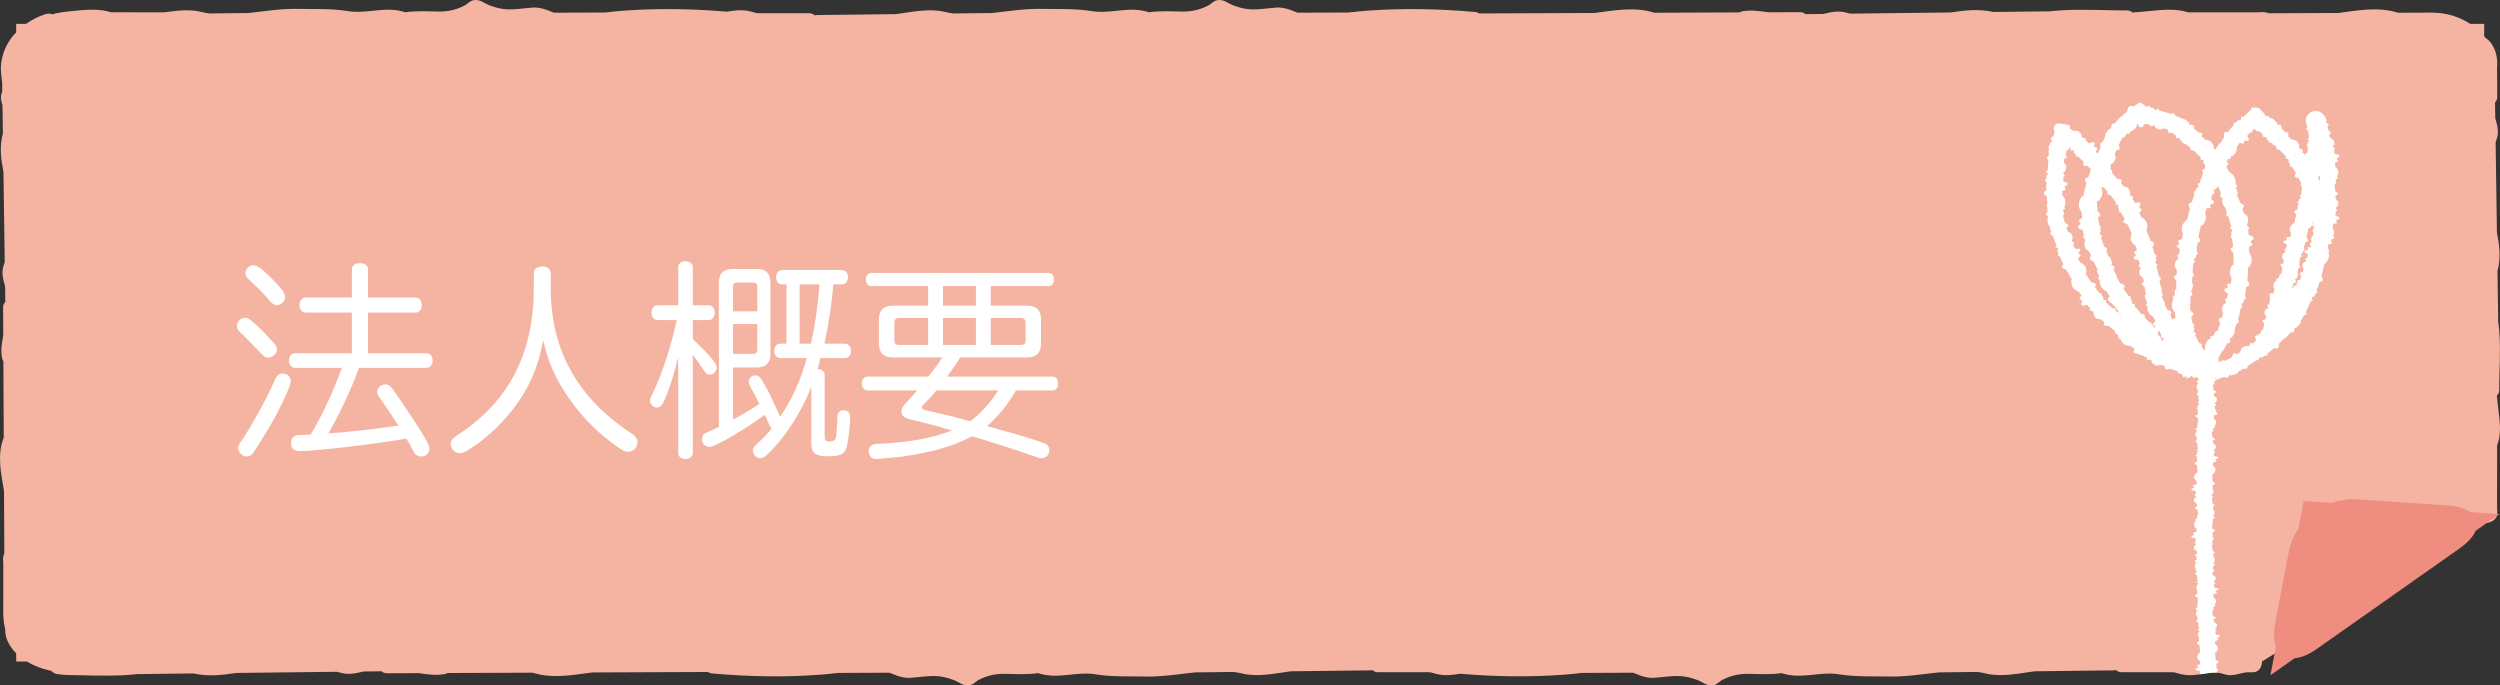
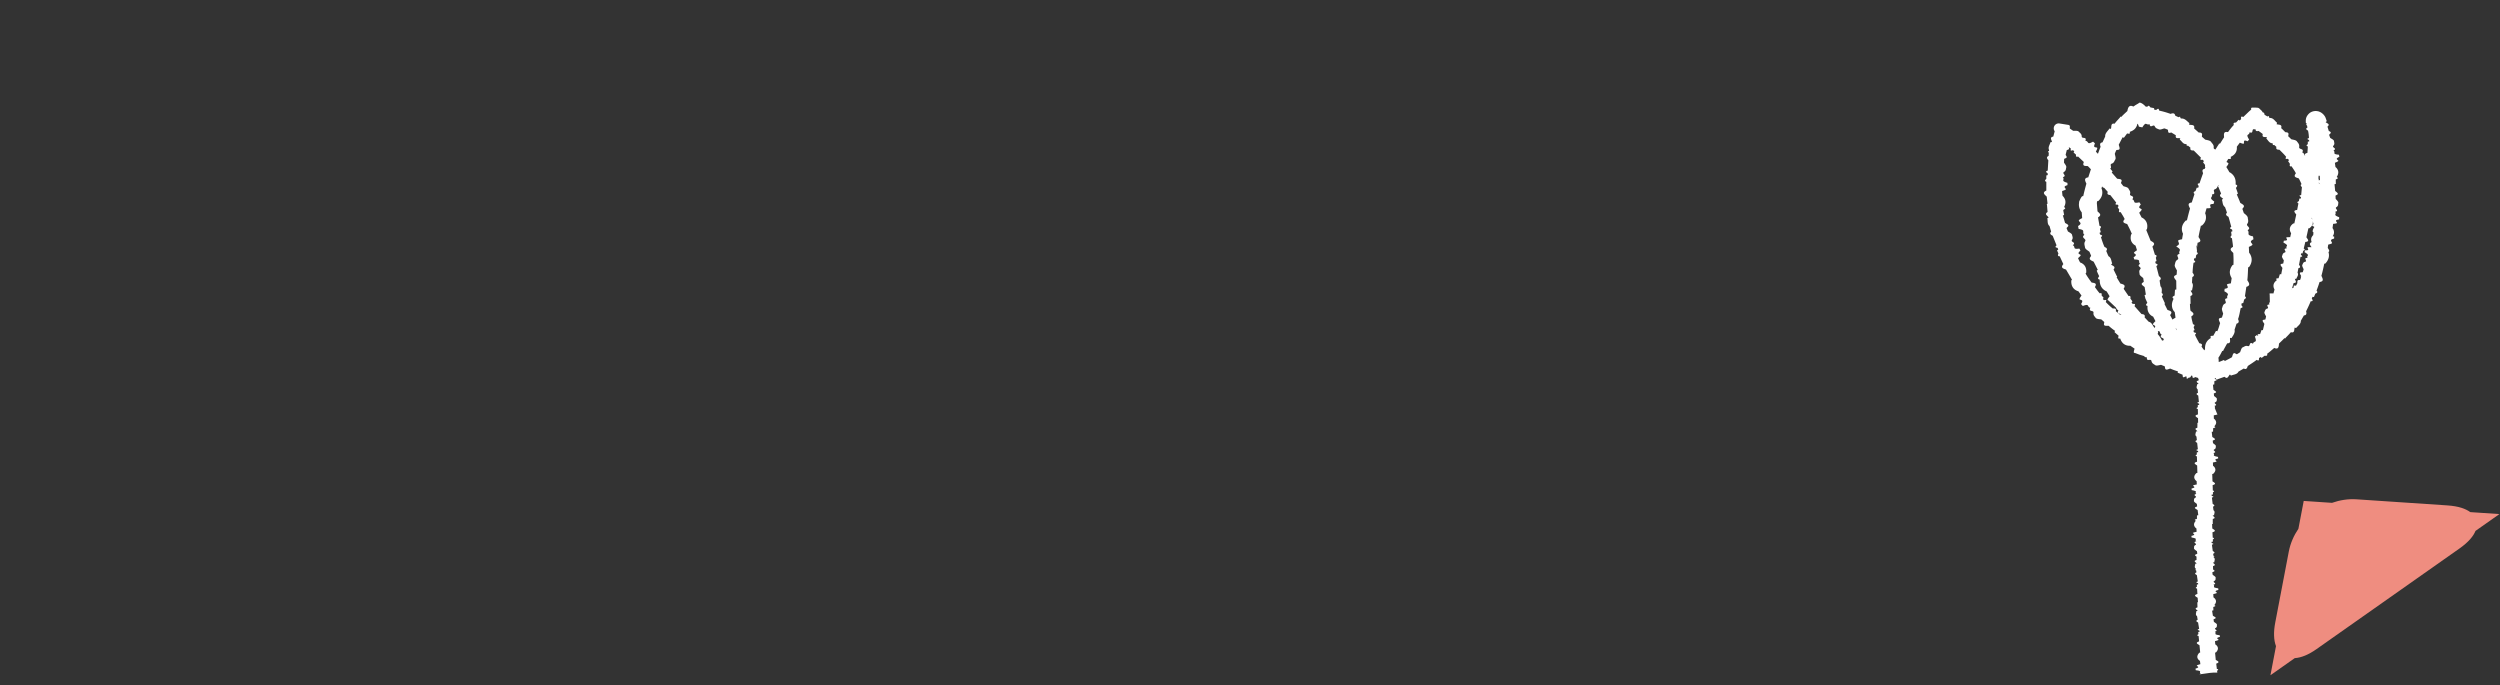
<svg xmlns="http://www.w3.org/2000/svg" xmlns:xlink="http://www.w3.org/1999/xlink" version="1.1" id="レイヤー_1" x="0" y="0" width="4073.942" height="1116.926" style="enable-background:new 0 0 4073.942 1116.926" xml:space="preserve">
  <rect width="100%" height="100%" fill="#333333" stroke="none" />
  <style>.st2{fill:#fff}</style>
  <defs>
-     <path id="SVGID_1_" d="M4072.645 713.871c3.851-21.172-1.967-44.391-3.354-65.603 0-1.253-.23-2.399-.592-3.479 2.425-2.15 3.945-4.96 3.945-8.467 0-31.128 2.399-62.802.334-93.86-.395-5.948-1.133-12.1-1.95-18.316l-1.189-82.523c5.923-21.948 3.127-42.174-.902-62.57l-2.12-146.989c1.818-5.405 3.7-10.681 3.746-16.767.061-7.958-2.197-15.21-4.31-22.428l-.377-26.065c2.243-2.113 3.626-4.836 3.609-8.187-.157-15.723.029-30.082-.411-46.925 1.554-15.213-1.099-32.131-12.556-44.889-1.631-1.798-3.596-3.271-5.642-4.569-.845-1.117-1.827-2.142-2.727-3.224V38.944h-22.675c-13.313-8.685-28.767-14.738-45.107-17.075-6.728-1.154-15.025-1.303-20.629-1.319l-17.3.069-34.597.138c-32.367-10.115-64.29-3.93-97.323.387l-113.734.452c-1.478-.701-3.054-1.267-4.84-1.499-4.398-.573-8.311-.439-12.041-.006l-114.208-.057c-4.385-1.215-8.79-2.384-13.357-3.051-23.611-3.452-49.507 1.765-73.162 3.007-1.399 0-2.679.206-3.882.53-2.399-2.173-5.533-3.537-9.441-3.537-34.718 0-70.043-2.15-104.682-.299-6.636.354-13.497 1.016-20.427 1.75l-92.035 1.067c-24.48-5.311-47.036-2.805-69.783.808l-163.936 1.899c-6.026-1.629-11.91-3.316-18.698-3.359-8.875-.053-16.961 1.97-25.013 3.866l-29.067.338c-2.357-2.012-5.394-3.253-9.133-3.236l-51.528.203c-13.71-1.977-27.278-4.002-41.346-1.737-2.011.322-3.933 1.051-5.821 1.925l-138.393.55c-32.365-10.115-64.29-3.93-97.323.387l-188.13.747c-1.96-1.233-4.211-2.106-6.858-2.345-58.875-5.304-117.79-6.451-176.746-2.069-9.656.717-19.271 1.762-28.875 2.886l-83.671.333c-7.503-3.032-14.99-6.318-23.739-7.784-7.367-1.232-12.718-.4-19.959.306-24.343 2.373-36.988 4.501-60.952-4.439-9.325-3.479-16.239-10.789-26.944-8.256-5.308 1.256-9.364 6.181-14.039 8.554-13.304 6.755-26.297 10.011-42.81 9.73-18.906-.319-35.841-1.339-54.014 1.245-1.401-.775-3.011-1.253-4.772-1.49-29.708-7.958-58.193 4.408-88.365-.468-27.351-4.424-55.355-3.111-82.923-3.62-25.911-.478-52.859 3.883-79.614 6.742l-62.559.724c-4.644-.637-9.26-1.412-13.821-2.515-25.821-6.24-53.161.089-80.345 3.606l-128.676 1.491a15.26 15.26 0 0 0-3.517.443c-2.439-2.278-5.677-3.667-9.806-3.45l-84.039-.043c-7.122-1.948-14.126-4.037-21.833-4.651-8.652-.688-18.112.813-27.222 2.191-56.415-4.746-112.865-5.736-169.357-1.537-9.656.717-19.27 1.762-28.873 2.886l-83.673.333c-7.502-3.032-14.99-6.318-23.737-7.784-7.367-1.232-12.718-.4-19.961.306-24.344 2.373-36.988 4.501-60.952-4.439-9.325-3.479-16.237-10.789-26.944-8.256-5.308 1.256-9.364 6.181-14.037 8.554-13.306 6.755-26.297 10.011-42.81 9.73-18.907-.319-35.841-1.339-54.016 1.245-1.399-.775-3.01-1.253-4.772-1.49-29.708-7.958-58.191 4.408-88.365-.468-27.351-4.424-55.354-3.111-82.923-3.62-25.911-.478-52.859 3.883-79.614 6.742l-62.559.724c-4.644-.637-9.26-1.412-13.821-2.515-19.294-4.663-39.439-2.306-59.73.651l-87.216-.043c-4.385-1.215-8.79-2.384-13.357-3.051-11.806-1.727-24.183-1.285-36.566-.257-6.183.596-12.382 1.193-18.507 1.785-7.214.645-15.121 1.844-22.201 3.394-1.704.342-3.202.921-4.567 1.562-3.486-1.482-7.877-1.852-12.582-.176-11.142 3.658-21.545 9.035-30.915 15.654h-16v14.015c-2.04 2.141-4.218 4.173-6.055 6.468C7.188 75.849.231 97.123 1.564 116.522c.395 5.95 1.135 12.102 1.951 18.316l.203 14.116c-1.172 3.253-2.282 6.454-2.183 10.19.116 4.431 1.276 8.619 2.514 12.791l.656 45.427c-5.922 21.948-3.127 42.174.903 62.57l2.118 146.99c-1.818 5.403-3.7 10.679-3.748 16.765-.06 7.959 2.198 15.208 4.311 22.428l.377 26.065c-2.243 2.113-3.626 4.835-3.609 8.189l.228 46.201C3.08 558.864.82 571.029 3.346 583.642c.361 1.803 1.174 3.528 2.147 5.221l.616 124.087c-11.281 29.02-4.385 57.645.431 87.264l.505 101.978c-.784 1.325-1.413 2.738-1.674 4.34-.639 3.942-.489 7.452-.007 10.797l-.031 51.201-.017 25.6c-.211 7.519.162 19.986 3.078 29.891-.123 5.096.561 10.215 2.006 15.407 2.808 9.222 8.623 17.81 15.992 25.22v13.335h17.213c10.958 6.593 23.052 11.199 34.868 14.143 1.626.581 3.269.68 4.809.727 2.232 2.723 5.803 5.172 10.828 5.739 5.521.935 11.116 1.157 16.724 1.413l13.256.246 26.239.538c17.501.306 34.991.38 52.31-.546 6.636-.354 13.497-1.018 20.429-1.748l92.035-1.067c24.478 5.31 47.036 2.802 69.783-.81l163.934-1.899c6.026 1.629 11.91 3.317 18.698 3.359 8.875.053 16.963-1.97 25.013-3.866l29.067-.336c2.357 2.011 5.395 3.252 9.132 3.236l51.528-.206c13.711 1.979 27.28 4.003 41.347 1.739 2.011-.322 3.933-1.051 5.82-1.925l138.393-.55c32.365 10.115 64.29 3.93 97.325-.387l188.128-.747c1.96 1.235 4.211 2.107 6.859 2.345 58.875 5.304 117.788 6.451 176.746 2.069 9.656-.717 19.269-1.762 28.873-2.886l83.673-.332c7.501 3.032 14.988 6.317 23.737 7.781 7.367 1.235 12.718.402 19.961-.304 24.342-2.371 36.988-4.501 60.95 4.439 9.327 3.479 16.239 10.789 26.946 8.256 5.306-1.256 9.364-6.181 14.037-8.554 13.304-6.754 26.297-10.011 42.81-9.73 18.907.321 35.842 1.339 54.014-1.245 1.401.776 3.011 1.253 4.773 1.49 29.708 7.958 58.191-4.408 88.365.469 27.351 4.422 55.354 3.109 82.922 3.618 25.911.478 52.859-3.884 79.615-6.742l62.559-.724c4.642.636 9.26 1.413 13.821 2.515 25.821 6.24 53.161-.089 80.343-3.606l128.676-1.491a15.315 15.315 0 0 0 3.517-.443c2.439 2.28 5.677 3.669 9.806 3.45l84.041.043c7.12 1.947 14.124 4.039 21.833 4.651 8.65.688 18.112-.811 27.222-2.193 56.413 4.749 112.865 5.738 169.355 1.539 9.657-.717 19.27-1.762 28.873-2.886l83.673-.332c7.503 3.032 14.99 6.317 23.739 7.781 7.367 1.235 12.716.402 19.959-.304 24.344-2.371 36.988-4.501 60.952 4.439 9.325 3.479 16.239 10.789 26.946 8.256 5.307-1.256 9.362-6.181 14.035-8.554 13.306-6.754 26.298-10.011 42.811-9.73 18.906.321 35.84 1.339 54.014-1.245 1.399.776 3.009 1.253 4.771 1.49 29.708 7.958 58.193-4.408 88.365.469 27.351 4.422 55.355 3.109 82.923 3.618 25.911.478 52.859-3.884 79.614-6.742l62.559-.724c4.644.636 9.26 1.413 13.821 2.515 25.823 6.24 53.16-.089 80.345-3.606l128.674-1.491a15.319 15.319 0 0 0 3.519-.443c2.44 2.28 5.675 3.669 9.804 3.45l84.041.043c7.122 1.947 14.125 4.039 21.833 4.651 15.768 1.253 34.274-4.778 48.322-4.06 8.493.435 14.332 4.398 22.467 4.226 9.303-.197 17.643-3.718 26.708-4.758l9.398.005c10.47.006 15.327-8.647 15.071-17.535h.053l362.134-225.375v-.047c9.681-.223 19.613-4.819 21.022-13.514.637-3.942.487-7.452.007-10.795l.061-102.403c1.359-3.934 2.661-7.884 3.406-11.979z" />
-   </defs>
+     </defs>
  <clipPath id="SVGID_00000077320307170738819370000014078185783166703502_">
    <use xlink:href="#SVGID_1_" style="overflow:visible" />
  </clipPath>
  <defs>
    <path id="SVGID_00000093859980846502142980000004458525329841320095_" d="M4072.645 713.871c3.851-21.172-1.967-44.391-3.354-65.603 0-1.253-.23-2.399-.592-3.479 2.425-2.15 3.945-4.96 3.945-8.467 0-31.128 2.399-62.802.334-93.86-.395-5.948-1.133-12.1-1.95-18.316l-1.189-82.523c5.923-21.948 3.127-42.174-.902-62.57l-2.12-146.989c1.818-5.405 3.7-10.681 3.746-16.767.061-7.958-2.197-15.21-4.31-22.428l-.377-26.065c2.243-2.113 3.626-4.836 3.609-8.187-.157-15.723.029-30.082-.411-46.925 1.554-15.213-1.099-32.131-12.556-44.889-1.631-1.798-3.596-3.271-5.642-4.569-.845-1.117-1.827-2.142-2.727-3.224V38.944h-22.675c-13.313-8.685-28.767-14.738-45.107-17.075-6.728-1.154-15.025-1.303-20.629-1.319l-17.3.069-34.597.138c-32.367-10.115-64.29-3.93-97.323.387l-113.734.452c-1.478-.701-3.054-1.267-4.84-1.499-4.398-.573-8.311-.439-12.041-.006l-114.208-.057c-4.385-1.215-8.79-2.384-13.357-3.051-23.611-3.452-49.507 1.765-73.162 3.007-1.399 0-2.679.206-3.882.53-2.399-2.173-5.533-3.537-9.441-3.537-34.718 0-70.043-2.15-104.682-.299-6.636.354-13.497 1.016-20.427 1.75l-92.035 1.067c-24.48-5.311-47.036-2.805-69.783.808l-163.936 1.899c-6.026-1.629-11.91-3.316-18.698-3.359-8.875-.053-16.961 1.97-25.013 3.866l-29.067.338c-2.357-2.012-5.394-3.253-9.133-3.236l-51.528.203c-13.71-1.977-27.278-4.002-41.346-1.737-2.011.322-3.933 1.051-5.821 1.925l-138.393.55c-32.365-10.115-64.29-3.93-97.323.387l-188.13.747c-1.96-1.233-4.211-2.106-6.858-2.345-58.875-5.304-117.79-6.451-176.746-2.069-9.656.717-19.271 1.762-28.875 2.886l-83.671.333c-7.503-3.032-14.99-6.318-23.739-7.784-7.367-1.232-12.718-.4-19.959.306-24.343 2.373-36.988 4.501-60.952-4.439-9.325-3.479-16.239-10.789-26.944-8.256-5.308 1.256-9.364 6.181-14.039 8.554-13.304 6.755-26.297 10.011-42.81 9.73-18.906-.319-35.841-1.339-54.014 1.245-1.401-.775-3.011-1.253-4.772-1.49-29.708-7.958-58.193 4.408-88.365-.468-27.351-4.424-55.355-3.111-82.923-3.62-25.911-.478-52.859 3.883-79.614 6.742l-62.559.724c-4.644-.637-9.26-1.412-13.821-2.515-25.821-6.24-53.161.089-80.345 3.606l-128.676 1.491a15.26 15.26 0 0 0-3.517.443c-2.439-2.278-5.677-3.667-9.806-3.45l-84.039-.043c-7.122-1.948-14.126-4.037-21.833-4.651-8.652-.688-18.112.813-27.222 2.191-56.415-4.746-112.865-5.736-169.357-1.537-9.656.717-19.27 1.762-28.873 2.886l-83.673.333c-7.502-3.032-14.99-6.318-23.737-7.784-7.367-1.232-12.718-.4-19.961.306-24.344 2.373-36.988 4.501-60.952-4.439-9.325-3.479-16.237-10.789-26.944-8.256-5.308 1.256-9.364 6.181-14.037 8.554-13.306 6.755-26.297 10.011-42.81 9.73-18.907-.319-35.841-1.339-54.016 1.245-1.399-.775-3.01-1.253-4.772-1.49-29.708-7.958-58.191 4.408-88.365-.468-27.351-4.424-55.354-3.111-82.923-3.62-25.911-.478-52.859 3.883-79.614 6.742l-62.559.724c-4.644-.637-9.26-1.412-13.821-2.515-19.294-4.663-39.439-2.306-59.73.651l-87.216-.043c-4.385-1.215-8.79-2.384-13.357-3.051-11.806-1.727-24.183-1.285-36.566-.257-6.183.596-12.382 1.193-18.507 1.785-7.214.645-15.121 1.844-22.201 3.394-1.704.342-3.202.921-4.567 1.562-3.486-1.482-7.877-1.852-12.582-.176-11.142 3.658-21.545 9.035-30.915 15.654h-16v14.015c-2.04 2.141-4.218 4.173-6.055 6.468C7.188 75.849.231 97.123 1.564 116.522c.395 5.95 1.135 12.102 1.951 18.316l.203 14.116c-1.172 3.253-2.282 6.454-2.183 10.19.116 4.431 1.276 8.619 2.514 12.791l.656 45.427c-5.922 21.948-3.127 42.174.903 62.57l2.118 146.99c-1.818 5.403-3.7 10.679-3.748 16.765-.06 7.959 2.198 15.208 4.311 22.428l.377 26.065c-2.243 2.113-3.626 4.835-3.609 8.189l.228 46.201C3.08 558.864.82 571.029 3.346 583.642c.361 1.803 1.174 3.528 2.147 5.221l.616 124.087c-11.281 29.02-4.385 57.645.431 87.264l.505 101.978c-.784 1.325-1.413 2.738-1.674 4.34-.639 3.942-.489 7.452-.007 10.797l-.031 51.201-.017 25.6c-.211 7.519.162 19.986 3.078 29.891-.123 5.096.561 10.215 2.006 15.407 2.808 9.222 8.623 17.81 15.992 25.22v13.335h17.213c10.958 6.593 23.052 11.199 34.868 14.143 1.626.581 3.269.68 4.809.727 2.232 2.723 5.803 5.172 10.828 5.739 5.521.935 11.116 1.157 16.724 1.413l13.256.246 26.239.538c17.501.306 34.991.38 52.31-.546 6.636-.354 13.497-1.018 20.429-1.748l92.035-1.067c24.478 5.31 47.036 2.802 69.783-.81l163.934-1.899c6.026 1.629 11.91 3.317 18.698 3.359 8.875.053 16.963-1.97 25.013-3.866l29.067-.336c2.357 2.011 5.395 3.252 9.132 3.236l51.528-.206c13.711 1.979 27.28 4.003 41.347 1.739 2.011-.322 3.933-1.051 5.82-1.925l138.393-.55c32.365 10.115 64.29 3.93 97.325-.387l188.128-.747c1.96 1.235 4.211 2.107 6.859 2.345 58.875 5.304 117.788 6.451 176.746 2.069 9.656-.717 19.269-1.762 28.873-2.886l83.673-.332c7.501 3.032 14.988 6.317 23.737 7.781 7.367 1.235 12.718.402 19.961-.304 24.342-2.371 36.988-4.501 60.95 4.439 9.327 3.479 16.239 10.789 26.946 8.256 5.306-1.256 9.364-6.181 14.037-8.554 13.304-6.754 26.297-10.011 42.81-9.73 18.907.321 35.842 1.339 54.014-1.245 1.401.776 3.011 1.253 4.773 1.49 29.708 7.958 58.191-4.408 88.365.469 27.351 4.422 55.354 3.109 82.922 3.618 25.911.478 52.859-3.884 79.615-6.742l62.559-.724c4.642.636 9.26 1.413 13.821 2.515 25.821 6.24 53.161-.089 80.343-3.606l128.676-1.491a15.315 15.315 0 0 0 3.517-.443c2.439 2.28 5.677 3.669 9.806 3.45l84.041.043c7.12 1.947 14.124 4.039 21.833 4.651 8.65.688 18.112-.811 27.222-2.193 56.413 4.749 112.865 5.738 169.355 1.539 9.657-.717 19.27-1.762 28.873-2.886l83.673-.332c7.503 3.032 14.99 6.317 23.739 7.781 7.367 1.235 12.716.402 19.959-.304 24.344-2.371 36.988-4.501 60.952 4.439 9.325 3.479 16.239 10.789 26.946 8.256 5.307-1.256 9.362-6.181 14.035-8.554 13.306-6.754 26.298-10.011 42.811-9.73 18.906.321 35.84 1.339 54.014-1.245 1.399.776 3.009 1.253 4.771 1.49 29.708 7.958 58.193-4.408 88.365.469 27.351 4.422 55.355 3.109 82.923 3.618 25.911.478 52.859-3.884 79.614-6.742l62.559-.724c4.644.636 9.26 1.413 13.821 2.515 25.823 6.24 53.16-.089 80.345-3.606l128.674-1.491a15.319 15.319 0 0 0 3.519-.443c2.44 2.28 5.675 3.669 9.804 3.45l84.041.043c7.122 1.947 14.125 4.039 21.833 4.651 15.768 1.253 34.274-4.778 48.322-4.06 8.493.435 14.332 4.398 22.467 4.226 9.303-.197 17.643-3.718 26.708-4.758l9.398.005c10.47.006 15.327-8.647 15.071-17.535h.053l362.134-225.375v-.047c9.681-.223 19.613-4.819 21.022-13.514.637-3.942.487-7.452.007-10.795l.061-102.403c1.359-3.934 2.661-7.884 3.406-11.979z" />
  </defs>
  <clipPath id="SVGID_00000001661502513974167210000005448248490344589498_">
    <use xlink:href="#SVGID_00000093859980846502142980000004458525329841320095_" style="overflow:visible" />
  </clipPath>
  <g style="clip-path:url(#SVGID_00000001661502513974167210000005448248490344589498_)">
-     <path d="M4072.645 713.871c3.851-21.172-1.967-44.391-3.354-65.603 0-1.253-.23-2.399-.592-3.479 2.425-2.15 3.945-4.96 3.945-8.467 0-31.128 2.399-62.802.334-93.86-.395-5.948-1.133-12.1-1.95-18.316l-1.189-82.523c5.923-21.948 3.127-42.174-.902-62.57l-2.12-146.989c1.818-5.405 3.7-10.681 3.746-16.767.061-7.958-2.197-15.21-4.31-22.428l-.377-26.065c2.243-2.113 3.626-4.836 3.609-8.187-.157-15.723.029-30.082-.411-46.925 1.554-15.213-1.099-32.131-12.556-44.889-1.631-1.798-3.596-3.271-5.642-4.569-.845-1.117-1.827-2.142-2.727-3.224V38.944h-22.675c-13.313-8.685-28.767-14.738-45.107-17.075-6.728-1.154-15.025-1.303-20.629-1.319l-17.3.069-34.597.138c-32.367-10.115-64.29-3.93-97.323.387l-113.734.452c-1.478-.701-3.054-1.267-4.84-1.499-4.398-.573-8.311-.439-12.041-.006l-114.208-.057c-4.385-1.215-8.79-2.384-13.357-3.051-23.611-3.452-49.507 1.765-73.162 3.007-1.399 0-2.679.206-3.882.53-2.399-2.173-5.533-3.537-9.441-3.537-34.718 0-70.043-2.15-104.682-.299-6.636.354-13.497 1.016-20.427 1.75l-92.035 1.067c-24.48-5.311-47.036-2.805-69.783.808l-163.936 1.899c-6.026-1.629-11.91-3.316-18.698-3.359-8.875-.053-16.961 1.97-25.013 3.866l-29.067.338c-2.357-2.012-5.394-3.253-9.133-3.236l-51.528.203c-13.71-1.977-27.278-4.002-41.346-1.737-2.011.322-3.933 1.051-5.821 1.925l-138.393.55c-32.365-10.115-64.29-3.93-97.323.387l-188.13.747c-1.96-1.233-4.211-2.106-6.858-2.345-58.875-5.304-117.79-6.451-176.746-2.069-9.656.717-19.271 1.762-28.875 2.886l-83.671.333c-7.503-3.032-14.99-6.318-23.739-7.784-7.367-1.232-12.718-.4-19.959.306-24.343 2.373-36.988 4.501-60.952-4.439-9.325-3.479-16.239-10.789-26.944-8.256-5.308 1.256-9.364 6.181-14.039 8.554-13.304 6.755-26.297 10.011-42.81 9.73-18.906-.319-35.841-1.339-54.014 1.245-1.401-.775-3.011-1.253-4.772-1.49-29.708-7.958-58.193 4.408-88.365-.468-27.351-4.424-55.355-3.111-82.923-3.62-25.911-.478-52.859 3.883-79.614 6.742l-62.559.724c-4.644-.637-9.26-1.412-13.821-2.515-25.821-6.24-53.161.089-80.345 3.606l-128.676 1.491a15.26 15.26 0 0 0-3.517.443c-2.439-2.278-5.677-3.667-9.806-3.45l-84.039-.043c-7.122-1.948-14.126-4.037-21.833-4.651-8.652-.688-18.112.813-27.222 2.191-56.415-4.746-112.865-5.736-169.357-1.537-9.656.717-19.27 1.762-28.873 2.886l-83.673.333c-7.502-3.032-14.99-6.318-23.737-7.784-7.367-1.232-12.718-.4-19.961.306-24.344 2.373-36.988 4.501-60.952-4.439-9.325-3.479-16.237-10.789-26.944-8.256-5.308 1.256-9.364 6.181-14.037 8.554-13.306 6.755-26.297 10.011-42.81 9.73-18.907-.319-35.841-1.339-54.016 1.245-1.399-.775-3.01-1.253-4.772-1.49-29.708-7.958-58.191 4.408-88.365-.468-27.351-4.424-55.354-3.111-82.923-3.62-25.911-.478-52.859 3.883-79.614 6.742l-62.559.724c-4.644-.637-9.26-1.412-13.821-2.515-19.294-4.663-39.439-2.306-59.73.651l-87.216-.043c-4.385-1.215-8.79-2.384-13.357-3.051-11.806-1.727-24.183-1.285-36.566-.257-6.183.596-12.382 1.193-18.507 1.785-7.214.645-15.121 1.844-22.201 3.394-1.704.342-3.202.921-4.567 1.562-3.486-1.482-7.877-1.852-12.582-.176-11.142 3.658-21.545 9.035-30.915 15.654h-16v14.015c-2.04 2.141-4.218 4.173-6.055 6.468C7.188 75.849.231 97.123 1.564 116.522c.395 5.95 1.135 12.102 1.951 18.316l.203 14.116c-1.172 3.253-2.282 6.454-2.183 10.19.116 4.431 1.276 8.619 2.514 12.791l.656 45.427c-5.922 21.948-3.127 42.174.903 62.57l2.118 146.99c-1.818 5.403-3.7 10.679-3.748 16.765-.06 7.959 2.198 15.208 4.311 22.428l.377 26.065c-2.243 2.113-3.626 4.835-3.609 8.189l.228 46.201C3.08 558.864.82 571.029 3.346 583.642c.361 1.803 1.174 3.528 2.147 5.221l.616 124.087c-11.281 29.02-4.385 57.645.431 87.264l.505 101.978c-.784 1.325-1.413 2.738-1.674 4.34-.639 3.942-.489 7.452-.007 10.797l-.031 51.201-.017 25.6c-.211 7.519.162 19.986 3.078 29.891-.123 5.096.561 10.215 2.006 15.407 2.808 9.222 8.623 17.81 15.992 25.22v13.335h17.213c10.958 6.593 23.052 11.199 34.868 14.143 1.626.581 3.269.68 4.809.727 2.232 2.723 5.803 5.172 10.828 5.739 5.521.935 11.116 1.157 16.724 1.413l13.256.246 26.239.538c17.501.306 34.991.38 52.31-.546 6.636-.354 13.497-1.018 20.429-1.748l92.035-1.067c24.478 5.31 47.036 2.802 69.783-.81l163.934-1.899c6.026 1.629 11.91 3.317 18.698 3.359 8.875.053 16.963-1.97 25.013-3.866l29.067-.336c2.357 2.011 5.395 3.252 9.132 3.236l51.528-.206c13.711 1.979 27.28 4.003 41.347 1.739 2.011-.322 3.933-1.051 5.82-1.925l138.393-.55c32.365 10.115 64.29 3.93 97.325-.387l188.128-.747c1.96 1.235 4.211 2.107 6.859 2.345 58.875 5.304 117.788 6.451 176.746 2.069 9.656-.717 19.269-1.762 28.873-2.886l83.673-.332c7.501 3.032 14.988 6.317 23.737 7.781 7.367 1.235 12.718.402 19.961-.304 24.342-2.371 36.988-4.501 60.95 4.439 9.327 3.479 16.239 10.789 26.946 8.256 5.306-1.256 9.364-6.181 14.037-8.554 13.304-6.754 26.297-10.011 42.81-9.73 18.907.321 35.842 1.339 54.014-1.245 1.401.776 3.011 1.253 4.773 1.49 29.708 7.958 58.191-4.408 88.365.469 27.351 4.422 55.354 3.109 82.922 3.618 25.911.478 52.859-3.884 79.615-6.742l62.559-.724c4.642.636 9.26 1.413 13.821 2.515 25.821 6.24 53.161-.089 80.343-3.606l128.676-1.491a15.315 15.315 0 0 0 3.517-.443c2.439 2.28 5.677 3.669 9.806 3.45l84.041.043c7.12 1.947 14.124 4.039 21.833 4.651 8.65.688 18.112-.811 27.222-2.193 56.413 4.749 112.865 5.738 169.355 1.539 9.657-.717 19.27-1.762 28.873-2.886l83.673-.332c7.503 3.032 14.99 6.317 23.739 7.781 7.367 1.235 12.716.402 19.959-.304 24.344-2.371 36.988-4.501 60.952 4.439 9.325 3.479 16.239 10.789 26.946 8.256 5.307-1.256 9.362-6.181 14.035-8.554 13.306-6.754 26.298-10.011 42.811-9.73 18.906.321 35.84 1.339 54.014-1.245 1.399.776 3.009 1.253 4.771 1.49 29.708 7.958 58.193-4.408 88.365.469 27.351 4.422 55.355 3.109 82.923 3.618 25.911.478 52.859-3.884 79.614-6.742l62.559-.724c4.644.636 9.26 1.413 13.821 2.515 25.823 6.24 53.16-.089 80.345-3.606l128.674-1.491a15.319 15.319 0 0 0 3.519-.443c2.44 2.28 5.675 3.669 9.804 3.45l84.041.043c7.122 1.947 14.125 4.039 21.833 4.651 15.768 1.253 34.274-4.778 48.322-4.06 8.493.435 14.332 4.398 22.467 4.226 9.303-.197 17.643-3.718 26.708-4.758l9.398.005c10.47.006 15.327-8.647 15.071-17.535h.053l362.134-225.375v-.047c9.681-.223 19.613-4.819 21.022-13.514.637-3.942.487-7.452.007-10.795l.061-102.403c1.359-3.934 2.661-7.884 3.406-11.979z" style="fill:#f4b4a1" />
-   </g>
+     </g>
  <g style="clip-path:url(#SVGID_00000001661502513974167210000005448248490344589498_)">
    <path class="st2" d="m3494.287 173.051.016.003-.016-.003zM3494.287 173.051c-.223-.046-.407-.084-.222-.052-.037.184.167-.017.222.052zM3580.367 402.82l-.038.481c.042-.015.056-.201.038-.481z" />
  </g>
  <path style="clip-path:url(#SVGID_00000001661502513974167210000005448248490344589498_);fill:#fff" d="M3805.573 349.62c.426-1.519 1.322-2.833-.348-4.532.558-.053.908-.148 1.091-.275 5.857-1.861-2.566-5.102 1.065-7.241 3.303-1.982 2.619-4.398 3.117-6.659.475-2.138-2.44-4.581-4.349-6.882l-.275-5.165a8.24 8.24 0 0 1 1.832-1.07c4.48-1.985.058-4.422-2.376-6.682l-1.033-10.543c-.01-.102-.122-.197-.316-.284 1.612-.219 2.594-.5 2.436-.836l-.135-6.916c1.361-.633 2.827-1.268 3.239-1.925.454-.738-.645-1.481-1.658-2.19 3.155-4.812 3.551-9.654.177-14.081-.575-.756-1.375-1.485-2.237-2.202l-.944-6.852c2.064-.856 4.304-1.743 5.249-2.595.796-.718.157-1.097-.411-1.638-1.91-1.831-3.562-2.636 2.451-5.505l-.703-3.41c-4.905-.411-7.344-1.112-7.356-2.5-.035-1.583.44-3.103-1.614-4.278.522-.209.833-.399.975-.573 5.093-3.456-3.928-4.199-1.043-7.304 2.634-2.865 1.208-5.004 1.065-7.35-.169-2.219-3.679-3.737-6.2-5.401l-1.818-4.926a8.523 8.523 0 0 1 1.413-1.594c2.757-2.488.621-3.696-1.907-4.747-.701-2.356-1.396-4.711-2.217-7.085.689-.639 1.348-1.276 1.661-1.814 1.588-2.812-2.689-3.719-4.333-5.363-.049-.121-.229-.173-.482-.186 1.335-.796 2.113-1.447 1.971-1.786-.599-1.711-1.224-3.502-1.841-5.27-.44-1.027-.874-2.028-2.199-3.811l-1.296-1.537c-.784-.897-2.766-2.621-4.353-3.475.306.115-2.931-1.623-5.035-1.89-2.434-.507-5.157-.4-7.412.199-4.346 1.181-6.997 3.375-9.53 6.974-1.031 1.455-1.958 4.074-2.02 4.526l-.216 1.157a18.964 18.964 0 0 0-.212 2.349l.014 1.343.017 1.933a.858.858 0 0 0 .171.506c.291.384.746.759 1.242 1.14l.209 1.103c-.721.361-1.403.707-1.319.992.098.338.856.578 1.662.814l.68 3.576c-3.614 2.092-1.723 3.458.966 4.966.944 3.837 1.296 7.953 1.525 12.126-1.17.443-2.381.865-2.428 1.374-.061.665 1.352 1.302 2.674 1.948l.167 2.214c-1.432.13-2.316.325-2.315.608l.018 3.886c-1.432.96-2.896 1.875-1.328 3.032.225.167.735.345 1.348.529-.018 3.495-.441 7.069-.64 10.604-4.686 1.122-4.752 2.662-3.473 4.378-.356-.203-.981-.191-1.152-.55-.925-1.861-1.24-3.901-3.913-4.491.365-.434.541-.767.565-1.019 2.688-5.889-6.312-3.362-5.455-8.046.701-4.295-1.785-6.349-3.551-8.858-1.604-2.433-5.921-2.75-9.327-3.64-1.603-1.624-3.164-3.276-4.916-4.757a8.353 8.353 0 0 1 .25-2.306c.932-3.86-1.93-4.285-5.02-4.404-2.196-2.272-4.384-4.553-6.76-6.648.228-.96.426-1.899.371-2.593-.333-3.569-4.847-2.844-7.458-3.75-.119-.098-.322-.075-.572.017.787-1.346 1.136-2.309.8-2.584-2.988-2.417-5.06-6.191-9.006-7.376-.744-.237-1.636-.312-2.559-.347-.48-.312-.984-.57-1.47-.871.115-.869.205-1.702-.219-1.933-.51-.286-1.403.044-2.324.426-1.58-.926-3.145-1.893-4.728-2.802-.085-2.885-1.375-3.799-3.083-3.939-.365-.955-.955-2.19-2.301-3.268-1.592-1.273-3.184-3.82-5.412-4.138-2.228-.318-5.73-.318-8.913-.318-3.184 0-1.91 3.183-1.91 3.183l-3.381 2.914-9.567 9.203c-1.27-.443-2.569-.915-3.178-.443-.794.617-.536 2.271-.312 3.834-.788.736-1.543 1.499-2.193 2.349-1.161-.845-2.003-1.236-2.284-.929l-3.854 4.222c-2.047.113-4.152.237-4.067 2.471.013.318.244.825.553 1.398-3.574 3.69-6.664 7.686-9.617 11.764-7.802-1.691-6.625 3.898-6.359 8.505-2.375 3.365-4.439 6.896-6.664 10.334-.503-.144-.931-.223-1.177-.154-.602.173-.759.579-.729 1.082-1.91 2.833-3.765 5.693-5.49 8.612-1.63-.617-3.2-1.291-2.877-3.436.427-4.352-2.42-6.268-4.208-8.928-1.723-2.501-5.993-2.894-9.554-3.741l-5.406-4.731a8.659 8.659 0 0 1 .141-2.387c.73-4.016-2.188-4.482-5.43-4.52-2.436-2.235-4.948-4.407-7.411-6.618.164-.993.3-1.968.191-2.683-.512-3.786-5.393-2.624-8.1-3.542-.131-.096-.339-.067-.588.035.685-1.406.953-2.407.581-2.679-3.242-2.475-5.903-6.118-10.195-7.091-.807-.2-1.746-.225-2.711-.206-.529-.295-1.112-.489-1.652-.766.008-.903.011-1.786-.463-2-.583-.283-1.523.156-2.48.64-1.776-.807-3.511-1.691-5.303-2.452-.888-4.711-4.175-4.372-7.682-3.006-6.068-2.197-12.273-3.959-18.475-5.322-.344-1.3-.678-2.64-1.438-2.889-.996-.324-2.289.798-3.523 1.843l-3.279-.561c.078-1.447-.055-2.382-.477-2.474l-5.715-1.155c-1.132-1.678-2.486-3.429-4.11-2.144-.245.182-.541.645-.859 1.21-1.156-.203-1.902-.382-2.785-.573-.032-.017-.058-.061-.09-.078-1.273-.637-1.273-1.592-2.228-2.229-.955-.636-2.865-2.546-5.412-3.501-2.546-.955-2.865 0-2.865 0l-1.91 1.273-4.211 2.445-3.252 2.24c-7.175-3.712-8.871 2.264-9.758 7.253-3.292 3.19-6.905 6.198-9.842 9.584-.475-.215-.889-.351-1.15-.306-.642.11-.885.526-.955 1.065-2.903 3.421-6.275 6.641-8.752 10.268-.984-.118-1.948-.205-2.645-.058-3.617.781-2.462 5.455-3.341 8.147-.096.131-.064.335.043.576-1.427-.642-2.472-.895-2.701-.509-2.133 3.378-5.612 6.048-6.624 10.134-.189.779-.211 1.69-.18 2.63l-4.364 9.526c-4.696.66-4.329 3.806-3.109 7.247-1.536 3.797-2.913 7.614-4.322 11.428l-3.401-3.504c1.022-2.02 2.168-4.174 2.287-5.531.101-1.143-.707-1.123-1.586-1.3-2.954-.6-4.902-.426-2.145-6.65l-3.109-2.845c-4.3 2.433-6.849 3.183-7.938 1.904-1.236-1.475-1.999-3.178-4.592-3.102.272-.498.385-.857.368-1.102 1.607-6.187-6.366-1.779-6.356-6.33-.008-4.176-2.793-5.382-4.676-7.51-1.748-2.032-5.953-1.404-9.314-1.575l-5.318-3.617a8.403 8.403 0 0 1-.041-2.29c.324-2.463-.813-3.4-2.523-3.673l-14.372-2.297a8.056 8.056 0 0 0-9.228 6.683 8.223 8.223 0 0 0 .185 3.394c.228.839.701 1.756 1.226 2.686l-2.26 8.607c-.941.203-1.852.419-2.426.749-2.97 1.714-.066 5.261.191 7.799-.035.138.075.299.266.475-1.555-.136-2.575-.057-2.674.333-.886 3.446-3.278 6.645-2.877 10.378.078.712.362 1.491.695 2.284-.103.51-.105 1.042-.174 1.559-.856.223-1.681.448-1.664.908 0 .521.658 1.14 1.366 1.762-.107 1.74-.174 3.49-.333 5.214-4.063 1.849-2.646 4.492-.44 7.168l-.992 16.735c-1.235.5-2.507.989-2.634 1.678-.191.897 1.166 1.846 2.511 2.773l.151 2.977c-1.427.141-2.313.394-2.315.778l-.006 5.291c-1.44 1.335-2.914 2.691-1.35 4.197.223.214.734.429 1.348.642l.015 14.177c-7.391 3.459-2.705 6.746.665 9.93l1.305 11.568c-.483.196-.868.393-1.016.591-.367.486-.237.879.101 1.23l.975 11.68c-.813.565-1.594 1.131-2.02 1.669-2.002 2.76 2.208 4.848 3.533 7.07.027.141.197.244.446.329-1.47.497-2.361.978-2.283 1.374.692 3.508-.09 7.4 1.895 10.655.38.623.978 1.219 1.624 1.809l2.594 9.108c-3.134 3.388-.546 5.169 2.561 6.716l6.285 15.593c-.911.955-1.86 1.919-1.679 2.595.238.883 1.841 1.204 3.354 1.537l1.112 2.741c-1.266.718-1.999 1.319-1.872 1.679l2.165 4.815c-.755 1.794-1.533 3.62.526 4.35.295.102.85.092 1.5.035l5.95 12.837c-5.102 6.02-.069 7.405 4.384 8.902l9.722 16.512c-.661.611-1.088 1.123-1.102 1.447-.49 7.247 2.072 12.962 8.228 16.159.983.539 2.154.944 3.369 1.311l4.998 6.905c-1.326 1.866-2.79 3.849-3.123 5.198-.281 1.138.513 1.254 1.34 1.577 2.792 1.1 4.708 1.233 1.048 7.088l2.868 3.172c4.67-1.852 7.322-2.258 8.236-.834 1.045 1.629 1.589 3.426 4.185 3.698-.335.458-.494.799-.509 1.044-2.405 5.95 6.175 2.582 5.485 7.177-.57 4.188 1.913 5.872 3.538 8.208 1.612 2.138 5.823 2.026 9.189 2.569l4.805 4.173a8.182 8.182 0 0 1-.29 2.249c-1.297 4.992 3.858 3.843 7.507 4.002 3.2 2.929 6.612 5.608 10.187 8.091.102.075.266.069.478-.002-.897 1.358-1.307 2.304-.888 2.463l6.424 5.582c-.354 1.519-.773 3.113-.457 3.959.354.947 1.773.769 3.102.622 2.135 6.395 6.216 10.725 12.774 11.622 1.103.176 2.341.162 3.604.098l6.994 4.807c-.635 2.196-1.363 4.546-1.233 5.924.109 1.16.896 1.002 1.783 1.03l7.116 2.726 7.37 2.208c1.516 1.195 2.608 2.712 5.151 2.121-.17.541-.208.914-.144 1.149-.353 6.396 6.671.419 7.502 4.977.796 4.158 3.728 4.856 5.958 6.638 2.228 1.571 6.254.108 9.626-.442l5.974 2.443c.231.622.416 1.331.5 2.248.5 5.203 4.99 2.44 8.459 1.398 4.077 1.74 8.117 3.279 12.131 4.398.117.037.264-.023.437-.162-.386 1.586-.463 2.617-.031 2.627l7.611 3.126c.127 1.542.205 3.174.74 3.86 1.097 1.404 4.384-1.873 5.466-.883.656.597.127 3.415.912 3.603.896.212 2.592-1.791 3.69-2.141l.852.35c.501.206 1.517-1.293 2.702-3.56.558.234 1.059.481 1.624.714.119 1.343.171 2.718.929 3.103.975.5 2.433-.384 3.97-1.187 1.239.44 2.229.833 4.427 1.426.098.769.313 1.424.642 1.913.064.095.151.151.221.232l-.076 1.951c-.87.251-1.705.503-2.188.778-2.494 1.424 1.149 3.201 1.982 4.737-.003.09.14.176.367.26-1.545.104-2.517.272-2.524.521-.071 2.214-1.669 4.424-.423 6.671.24.429.695.882 1.201 1.339l.59 5.878c-3.806 1.449-2.07 2.937.446 4.457l1.05 10.468c-1.164.353-2.37.695-2.413 1.126-.055.564 1.363 1.117 2.694 1.664l.194 1.857c-1.428.112-2.312.283-2.307.519l.066 3.282c-1.421.836-2.877 1.664-1.295 2.601.226.133.739.267 1.355.405l.176 8.813c-7.217 1.887-2.885 4.026.124 6.198l.144 7.243c-.499.084-.903.174-1.071.284-.411.272-.323.523-.021.767l-.183 7.264c-.866.261-1.701.524-2.179.805-2.477 1.452 1.187 3.177 2.039 4.7-.002.089.142.173.37.255-1.542.121-2.514.299-2.518.549-.043 2.21-1.61 4.428-.342 6.659.241.426.703.872 1.213 1.323l.64 5.871c-3.794 1.487-2.046 2.957.485 4.451l1.158 10.453c-1.16.364-2.361.718-2.397 1.151-.046.564 1.381 1.102 2.717 1.637l.212 1.853c-1.429.127-2.309.306-2.303.544l.099 3.281c-1.415.851-2.862 1.693-1.27 2.613.226.131.741.261 1.358.391l.264 8.812c-7.197 1.959-2.845 4.054.185 6.196l.358 11.976c-.877.115-1.496.251-1.669.417-3.815 3.702-4.639 7.451-1.571 11.235.502.619 1.239 1.239 2.031 1.858l.192 5.328c-2.151.458-4.484.912-5.525 1.461-.879.463-.292.808.205 1.274 1.669 1.565 3.171 2.381-3.177 3.855l.189 2.614c4.781.885 7.081 1.728 6.875 2.778-.237 1.203-.967 2.275.854 3.444-.55.087-.889.186-1.057.296-5.655 1.855 3.094 3.725-.379 5.623-3.146 1.724-2.231 3.513-2.605 5.265-.353 1.649 2.724 3.381 4.736 5.093l.51 3.983a8.571 8.571 0 0 1-1.783.874c-4.422 1.627.061 3.386 2.553 5.123l1.051 8.192c.011.078.121.153.313.225-1.615.151-2.599.356-2.445.62l-.032 5.349c-1.382.452-2.864.897-3.298 1.387-.489.55.574 1.154 1.551 1.734-3.366 3.591-4.069 7.192-1.095 10.785.509.614 1.248 1.225 2.046 1.835l.232 5.327c-2.15.484-4.479.967-5.516 1.528-.875.472-.284.811.215 1.271 1.684 1.546 3.18 2.342-3.14 3.896l.234 2.613c4.795.828 7.11 1.644 6.919 2.697-.217 1.206-.929 2.289.912 3.436-.55.092-.886.196-1.054.309-5.621 1.927 3.156 3.689-.284 5.632-3.119 1.763-2.173 3.542-2.519 5.302-.324 1.655 2.781 3.348 4.819 5.033l.549 3.979a8.714 8.714 0 0 1-1.774.897c-3.293 1.261-1.612 2.527.492 3.797l.017 5.557c-.857.29-1.684.579-2.154.877-2.434 1.533 1.277 3.14 2.171 4.634 0 .089.147.168.377.243-1.539.171-2.504.382-2.501.631.023 2.213-1.498 4.483-.145 6.674.26.42.738.851 1.265 1.285l.148 1.001c-.74.241-1.441.48-1.374.746.081.313.823.601 1.616.886l.48 3.221c-3.733 1.62-1.928 3.032.66 4.437l1.55 10.419c-1.146.406-2.333.804-2.355 1.238-.029.567 1.417 1.054 2.769 1.54l.275 1.846c-1.421.18-2.296.391-2.281.63l.21 3.279c-1.385.905-2.801 1.8-1.18 2.662.231.124.75.235 1.372.342l.562 8.807c-7.126 2.235-2.704 4.168.396 6.194l.524 7.238c-.495.108-.891.22-1.053.339-.396.29-.292.538.021.767l.206 7.282c-.853.306-1.672.611-2.133.917-2.396 1.583 1.355 3.122 2.286 4.601.003.089.153.167.384.235-1.534.203-2.494.432-2.484.683.073 2.214-1.374 4.52.012 6.687.264.414.749.836 1.282 1.259l.953 5.843c-3.708 1.698-1.884 3.074.723 4.428l1.696 10.396c-1.142.431-2.323.856-2.338 1.29-.02.567 1.43 1.024 2.79 1.481l.323 1.844c-1.417.209-2.284.44-2.261.678l.316 3.282c-1.355.937-2.744 1.869-1.095 2.694.237.119.758.217 1.383.31l.848 8.81c-7.053 2.419-2.57 4.249.594 6.195l1.152 11.97c-.868.174-1.478.353-1.638.533-3.559 3.971-4.173 7.797-.879 11.37.54.585 1.311 1.152 2.138 1.716l.636 5.33c-2.109.62-4.395 1.255-5.388 1.886-.836.53-.222.834.313 1.264 1.797 1.449 3.363 2.145-2.839 4.127l.411 2.617c4.839.509 7.204 1.169 7.087 2.24-.134 1.224-.771 2.362 1.143 3.385-.541.131-.869.261-1.028.385-5.478 2.336 3.398 3.479.101 5.677-2.99 2-1.925 3.721-2.15 5.516-.211 1.688 3.001 3.154 5.149 4.686l.818 3.95c-.427.336-.952.68-1.707 1.041-4.263 2.049.283 3.397 2.987 4.9l1.967 8.114c.02.078.137.142.338.193-1.589.319-2.545.628-2.362.875l.568 5.379c-1.32.605-2.744 1.216-3.12 1.757-.424.61.701 1.1 1.737 1.575-2.938 3.988-3.227 7.726.13 10.985.574.558 1.378 1.082 2.239 1.598l.831 5.325c-2.077.759-4.33 1.546-5.296 2.245-.813.59-.191.857.358 1.258 1.844 1.348 3.53 1.948-2.504 4.391l.651 2.646c4.881.174 7.301.665 7.28 1.759-.025 1.25-.555 2.459 1.447 3.343-.529.176-.845.332-.992.472-5.247 2.827 3.704 3.244.617 5.753-2.796 2.298-1.577 3.961-1.635 5.808-.053 1.744 3.276 2.926 5.55 4.259l1.173 3.918a9.06 9.06 0 0 1-1.6 1.239c-4.135 2.529.879 3.485 3.718 4.677l3.181 8.052c.031.076.157.124.362.145-1.521.568-2.417 1.033-2.199 1.261l1.398 5.466c-1.204.849-2.503 1.733-2.785 2.365-.575 1.303 3.829 1.259 3.581 2.316-.15.642-2.723 1.879-2.466 2.379.296.572 2.812.344 3.667.698l.157.611c.357 1.371 23.019-6.485 24.456-8.17.319-.384.171-.578-.174-.698l-1.658-6.61c.761-.495 1.491-.979 1.878-1.372 2.006-2.017-1.931-2.478-3.142-3.63-.02-.081-.182-.116-.42-.127 1.451-.535 2.339-.96 2.281-1.183-.517-1.993.44-4.353-1.354-6.023-.345-.323-.905-.611-1.516-.894-.685-1.721-1.5-3.365-1.983-5.233 3.444-2.232 1.479-3.239-1.265-4.147l-2.981-9.781c1.077-.564 2.197-1.121 2.157-1.539-.052-.547-1.548-.802-2.955-1.077l-.532-1.742c1.385-.373 2.222-.697 2.173-.923l-.665-3.122c1.245-1.05 2.529-2.083.799-2.701-.248-.089-.778-.131-1.409-.156-.567-2.807-1.279-5.562-1.658-8.445 6.884-2.949 2.32-4.344-.946-6.026l-1.108-7.049c.483-.15.869-.295 1.021-.425.373-.322.252-.555-.079-.752l-.754-7.113c.825-.367 1.618-.729 2.058-1.063 2.269-1.727-1.586-2.94-2.628-4.326-.009-.087-.164-.151-.399-.203 1.514-.306 2.454-.601 2.427-.842-.241-2.159 1.031-4.497-.515-6.521-.296-.388-.812-.77-1.377-1.152l-1.249-5.693c3.631-1.872 1.754-3.123-.906-4.332l-2.128-10.19c1.121-.471 2.286-.934 2.282-1.361-.005-.561-1.473-.957-2.851-1.357l-.377-1.811c1.409-.258 2.271-.515 2.243-.749l-.393-3.226c1.332-.966 2.698-1.919 1.031-2.686-.24-.108-.764-.191-1.39-.266l-1.053-8.667c7-2.506 2.461-4.207-.735-6.097l-1.143-11.84c.866-.174 1.478-.353 1.638-.529 3.56-3.93 4.179-7.672.886-11.225-.539-.582-1.31-1.149-2.138-1.714l-.507-5.266c2.121-.581 4.422-1.166 5.43-1.768.848-.506.241-.814-.281-1.245-1.759-1.45-3.307-2.18 2.943-3.984l-.345-2.567c-4.826-.617-7.174-1.335-7.028-2.385.165-1.203.831-2.301-1.059-3.368.544-.111.877-.229 1.039-.347 5.522-2.109-3.278-3.542.108-5.594 3.073-1.857 2.084-3.586 2.387-5.34.284-1.65-2.862-3.232-4.943-4.85l-.646-3.938c.442-.31.981-.622 1.753-.938 4.364-1.791-.176-3.355-2.726-4.99l-1.329-8.109c-.012-.078-.125-.148-.321-.212 1.609-.206 2.585-.442 2.423-.698l-.15-5.316c1.365-.492 2.831-.979 3.249-1.479.469-.561-.613-1.128-1.611-1.675 3.25-3.664 3.811-7.24.744-10.736-.52-.597-1.272-1.187-2.081-1.774l-.339-5.293c2.139-.527 4.457-1.057 5.484-1.633.865-.487.267-.813-.241-1.258-1.71-1.5-3.234-2.269 3.071-3.927l-.263-2.585c-4.802-.735-7.126-1.508-6.946-2.558.203-1.203.903-2.289-.95-3.401.548-.099.885-.209 1.05-.324 5.602-1.992-3.195-3.621.223-5.6 3.099-1.789 2.135-3.543 2.46-5.293.307-1.646-2.816-3.296-4.876-4.957l-.59-3.953a8.49 8.49 0 0 1 1.765-.903c3.274-1.271 1.586-2.518-.53-3.771l-.064-5.528c.859-.289 1.684-.579 2.156-.876 2.433-1.526-1.279-3.119-2.171-4.607-.002-.089-.148-.168-.377-.241 1.539-.171 2.503-.38 2.501-.63-.018-2.199 1.485-4.453.156-6.632-.255-.417-.728-.848-1.25-1.282l-.137-.995c.742-.238 1.447-.472 1.382-.735-.076-.312-.816-.601-1.606-.888l-.443-3.206c3.75-1.585 1.96-2.996-.611-4.416l-1.435-10.378c1.152-.39 2.344-.77 2.37-1.201.035-.562-1.404-1.065-2.751-1.568l-.256-1.841c1.424-.157 2.303-.354 2.289-.591l-.173-3.264c1.394-.877 2.822-1.743 1.21-2.627-.231-.127-.749-.246-1.368-.362l-.422-8.771c7.169-2.07 2.789-4.08-.271-6.17l-.316-7.211c.498-.093.898-.193 1.063-.307.405-.278.31-.527.005-.762l.043-7.24c.862-.278 1.69-.556 2.164-.845 2.448-1.494-1.25-3.138-2.13-4.641.001-.089-.145-.17-.373-.248 1.538-.148 2.506-.345 2.506-.593.001-2.2 1.526-4.436.215-6.633-.251-.422-.719-.857-1.238-1.299l-.753-5.835c3.765-1.537 1.986-2.972-.569-4.427l-1.262-10.403c1.156-.376 2.356-.741 2.389-1.172.043-.562-1.387-1.083-2.726-1.603l-.225-1.846c1.426-.139 2.307-.325 2.298-.562l-.119-3.268c1.409-.86 2.851-1.708 1.253-2.613-.228-.128-.743-.255-1.362-.379l-.319-8.778c7.185-1.988 2.818-4.049-.225-6.175l-.422-11.937c.874-.113 1.491-.249 1.664-.414 3.813-3.69 4.679-7.409 1.628-11.19-.5-.617-1.233-1.238-2.02-1.857l-.159-5.31c2.155-.445 4.491-.888 5.536-1.426.88-.455.295-.802-.197-1.268-1.659-1.568-3.157-2.391 3.2-3.815l-.173-2.599c-4.775-.917-7.07-1.777-6.858-2.821.245-1.195.983-2.257-.833-3.44.552-.078.891-.176 1.061-.284 5.666-1.792-3.07-3.741.413-5.597 3.156-1.681 2.252-3.472 2.651-5.212.371-1.636-2.685-3.398-4.676-5.133l-.435-3.977a8.634 8.634 0 0 1 1.798-.842c4.454-1.554.005-3.371-2.454-5.145l-.895-8.182c-.009-.079-.118-.156-.31-.229 1.618-.122 2.607-.307 2.457-.573l.136-5.328c1.387-.423 2.879-.834 3.322-1.314.498-.538-.552-1.16-1.517-1.759 3.427-3.504 4.217-7.062 1.331-10.711-.494-.623-1.219-1.251-2.002-1.878l-.105-5.311c2.159-.423 4.5-.842 5.55-1.371.886-.446.304-.799-.185-1.27l-3.736-9.272c.257-1.193 1.004-2.248-.799-3.447.552-.073.894-.167 1.063-.275 5.681-1.734-3.035-3.771.478-5.591 3.181-1.649 2.303-3.447 2.712-5.183.386-1.632-2.656-3.424-4.631-5.178l-.4-3.98a8.593 8.593 0 0 1 1.806-.824c4.466-1.507.032-3.369-2.411-5.168l-.802-8.181c-.007-.079-.116-.157-.307-.232 1.62-.102 2.61-.275 2.465-.542l.199-5.314c1.394-.403 2.889-.795 3.339-1.268.92-.964-3.317-2.281-2.775-3.158.136-.219.72-.391 1.328-.559.7 1.325 1.349 2.361 1.812 2.538.573.226.94-.008 1.218-.432l11.542-4.122c.749.645 1.491 1.256 2.125 1.529 3.311 1.475 4.515-3.2 6.523-4.957.139-.058.209-.248.242-.51.826 1.323 1.513 2.083 1.902 1.918 3.447-1.482 7.634-1.52 10.517-4.281.544-.547 1.018-1.3 1.473-2.099l8.616-5.062c4.112 2.223 5.515-.524 6.415-4.017 4.909-3.352 9.95-6.405 14.608-10.102 1.163.628 2.343 1.291 2.981.918.835-.49.802-2.173.797-3.765l2.506-1.892c1.006 1.047 1.774 1.598 2.11 1.371 1.57-1.007 3.004-2.228 4.506-3.34 2.014.27 4.071.552 4.37-1.65.043-.315-.093-.854-.293-1.473 4.049-2.963 7.825-6.294 11.62-9.584 7.382 3.302 7.294-2.43 7.812-7.153 2.937-2.905 6.01-5.657 8.736-8.769.465.235.868.393 1.122.368.623-.06.854-.434.92-.941 2.902-2.983 5.861-5.912 8.529-9.115.961.205 1.903.385 2.59.313 3.551-.394 2.669-4.928 3.589-7.484.095-.121.066-.324-.031-.571 1.357.761 2.323 1.094 2.589.753 2.321-3.03 6.004-5.171 7.198-9.05.216-.749.266-1.644.278-2.57l5.079-8.758c4.579-.237 4.428-3.36 3.54-6.787a227.312 227.312 0 0 0 7.486-16.244c1.32-.061 2.674-.102 3.031-.755.468-.854-.426-2.283-1.248-3.647l1.179-2.922c1.398.373 2.326.44 2.483.063l2.142-5.197c1.882-.804 3.827-1.615 2.947-3.653-.13-.292-.53-.685-1.028-1.112 1.724-4.718 3.49-9.414 4.945-14.204 7.99-.987 4.902-5.835 3.007-10.109 1.835-6.534 3.293-13.141 4.628-19.759.934-.006 1.629-.101 1.866-.353 5.01-5.4 7.113-11.721 5.021-18.509-.017-.055-.058-.112-.075-.167 2.676-1.291.634-4.016-1.074-6.604l.387-3.47c.162-.691.301-1.386.458-2.078 2.164-.497 4.453-.99 5.56-1.768.964-.669.443-1.296.038-2.113-1.363-2.763-2.709-4.213 3.863-5.812l.228-3.19c-.918-.29-1.719-.542-2.455-.776 2.176-3.108 2.775-6.61 1.238-10.477-.348-.882-.924-1.802-1.557-2.724l.967-6.83c2.224-.252 4.627-.487 5.773-1.044.972-.466.455-1.005.049-1.681-1.357-2.28-2.7-3.504 3.867-4.59l.267-3.449c-4.605-1.751-6.76-3.102-6.389-4.431zm-38.383 4.961c.345 1.19.744 2.367 1.054 3.569-.316-.781-.757-1.591-1.281-2.417l.227-1.152zm-278.179-158.268.055.046-.078-.031s.015-.011.023-.015zm-32.36 316.799c-.607-.261-1.381-.383-2.197-.475l-6.586-5.644c1.08-4.275-1.646-4.515-5.013-4.294-4.033-3.282-7.856-6.774-11.355-10.577.513-1.192 1.073-2.394.691-2.905-.498-.668-2.075-.328-3.589-.053l-1.931-1.971c.957-1.079 1.455-1.857 1.222-2.121l-3.194-3.647c.273-1.869.604-3.724-1.502-3.754-.301-.005-.824.173-1.427.414-3.011-3.163-5.383-6.795-7.964-10.28 4.147-6.641-1.071-6.515-5.388-7.408-3.553-4.732-6.957-9.565-9.878-14.695.654-.596 1.074-1.085 1.102-1.381.585-6.725-1.27-11.759-6.699-15.144-.888-.555-1.985-1.005-3.135-1.436-1.458-2.197-2.324-4.671-3.491-7.007 1.67-1.556 3.511-3.166 4.139-4.335.529-.986-.2-1.189-.92-1.597-2.411-1.358-4.28-1.886.683-6.378l-1.67-3.342c-4.911.703-7.539.435-7.964-1.051-.489-1.705-.437-3.397-2.827-4.314.468-.315.711-.564.824-.781 4.489-4.546-4.546-4.119-2.124-7.955 2.219-3.415.573-5.563.156-8.1-.385-2.365-4.094-3.857-6.801-5.715-.724-1.824-1.56-3.624-2.2-5.476a8.46 8.46 0 0 1 1.48-1.701c3.834-3.404-1.004-4.798-3.939-6.792l-3.398-11.682c-.032-.113-.163-.203-.374-.274 1.548-.498 2.458-.958 2.231-1.311-.44-2.582-1.152-5.126-1.377-7.738 1.312-.853 2.727-1.695 3.099-2.46.417-.857-.709-1.592-1.751-2.321 2.904-5.632 3.175-10.723-.249-15.751-.585-.86-1.403-1.708-2.275-2.561-.25-2.59-.778-5.172-.637-7.782 2.168-.746 4.518-1.473 5.579-2.286.895-.683.319-1.163-.16-1.824-1.615-2.21-3.091-3.446 3.305-5.531l-.107-3.715c-4.754-1.348-7.026-2.657-6.788-4.184.275-1.751 1.034-3.27-.75-5.076.552-.096.894-.225 1.065-.377 5.681-2.335-3.062-5.654.914-8.152 3.481-2.209 2.918-4.838 3.637-7.319.672-2.313-2.044-5.18-3.696-7.973l.31-5.893a7.444 7.444 0 0 1 1.933-.976c3.485-1.16 2.089-3.259.414-5.473.52-2.705 1.312-5.365 1.933-8.053.943-.208 1.854-.422 2.422-.727 1.817-.969 1.331-2.562.646-4.196 1.213.894 2.44 1.737 3.66 2.627-.344 1.239-.721 2.483-.271 2.938.585.602 2.109.064 3.575-.399l2.179 1.719c-.807 1.198-1.196 2.037-.932 2.271l3.659 3.236c-.029 1.91-.076 3.783 1.979 3.579.295-.027.784-.269 1.342-.582l9.509 9.075c-2.978 7.09 2.079 6.35 6.486 6.593l5.015 5.204-4.292 13.182c-7.901 1.143-4.952 5.933-3.062 10.328a414.533 414.533 0 0 0-5.149 20.264c-.923-.003-1.609.087-1.852.344-1.278 1.083-2.657 3.872-3.624 5.956-.401.892-.784 1.751-1.158 2.59l-.37 4.249c-.124 3.388.614 6.783 2.333 10.071.564 1.079 1.358 2.133 2.208 3.172l.723 9.449c-2.107 1.059-4.234 2.142-5.139 3.258-.747.937-.072 1.488.545 2.255 2.078 2.596 3.774 3.757-2.09 7.408l.912 4.7c4.955.769 7.445 1.818 7.527 3.71.096 2.161-.377 4.234 1.968 5.852-.503.266-.792.51-.908.74-4.72 4.488 4.595 5.742 2.031 9.827-2.31 3.779-.642 6.694-.241 9.849.342 3.001 4.459 4.987 7.276 7.243l2.698 6.508a8.612 8.612 0 0 1-1.193 2.057c-3.195 4.217 1.852 5.77 5.375 7.637l6.491 12.829c.062.125.214.202.438.235-1.377.897-2.137 1.629-1.817 1.992 1.137 2.931 2.455 5.767 3.884 8.546-.892 1.303-1.878 2.651-1.882 3.618-.005 1.086 1.426 1.577 2.756 2.057-.237 7.182 2.051 13.335 7.901 17.297.981.689 2.158 1.258 3.38 1.788l4.836 7.969c-1.387 1.817-2.921 3.741-3.274 5.114-.298 1.157.529 1.355 1.392 1.776l12.106 11.429c1.013 1.841 1.504 3.797 4.164 4.399-.362.442-.538.781-.562 1.038-2.372 5.215 4.2 3.962 5.277 6.751-.095-.05-.14-.152-.238-.198zm12.863 14.62.021.006.057.061-.078-.067zm39.012.151c-.469 1.041.292 1.265 1.053 1.698 2.237 1.265 3.704 1.948 1.058 5.316.188-.362.272-.656.146-.808-2.425-2.978-3.602-6.824-6.957-8.858-.642-.39-1.468-.659-2.339-.905l-6.687-7.131c1.342-4.361-1.516-5.104-5.031-5.415l-11.448-12.948c.57-1.196 1.187-2.4.804-2.996-.498-.781-2.147-.634-3.727-.546l-1.945-2.359c1.024-1.021 1.562-1.785 1.328-2.098l-3.21-4.321c.333-1.962.704-3.903-1.392-4.251-.304-.049-.84.07-1.462.248l-8.098-11.921c4.324-6.573-.914-7.136-5.313-8.596-2.012-3.378-4.174-6.694-6.074-10.132.37-.371.653-.704.715-.946.157-.596-.105-.912-.547-1.115l-5.211-10.572c.575-.775 1.122-1.536 1.342-2.156 1.077-3.172-3.325-4.031-5.033-5.95-.055-.131-.24-.194-.497-.217 1.314-.848 2.078-1.531 1.925-1.899-1.366-3.281-1.335-7.165-3.914-9.934-.495-.532-1.203-1.007-1.962-1.476-1.517-2.786-2.517-5.744-3.809-8.618 2.775-3.591.386-5.148-2.795-6.599-2.391-5.129-4.017-10.477-5.764-15.829.975-.874 1.997-1.734 1.864-2.411-.176-.885-1.766-1.36-3.273-1.87l-.94-2.856c1.337-.532 2.123-1.013 2.021-1.381-.497-1.685-.926-3.385-1.167-5.114 1.175-1.643 2.394-3.229.605-4.369-.257-.164-.793-.27-1.432-.361l-2.466-13.899c6.787-3.982 2.42-6.664-.848-9.877l-.821-10.468-.209-2.622-.037-.463.142-.966.498-2.252c.888.053 1.525.053 1.719-.024 5.125-4.903 7.444-10.413 6.291-17.161-.196-1.106-.613-2.278-1.083-3.473l.941-3.198c.472.533.753 1.216 1.4 1.612.574.353 1.335.593 2.144.811l5.794 6.546c-1.731 4.034.799 4.809 4.12 5.168l9.628 12.268c-.668 1.085-1.383 2.174-1.059 2.724.388.741 1.977.665 3.507.637l1.557 2.281c-1.117.918-1.734 1.614-1.552 1.915l2.509 4.159c-.582 1.821-1.216 3.621.837 3.993.292.053.833-.038 1.462-.182 2.205 3.748 4.662 7.383 6.489 11.321-5.12 5.955.043 6.635 4.153 8.178 2.707 5.264 5.405 10.542 7.573 16.035-.732.494-1.218.914-1.29 1.204-1.554 6.56-.443 11.818 4.442 15.963.795.681 1.832 1.282 2.883 1.886l2.31 7.483c-1.872 1.291-3.922 2.613-4.703 3.673-.66.894.037 1.203.697 1.708 2.214 1.691 3.999 2.483-1.543 6.194l1.208 3.537c4.975.021 7.55.668 7.771 2.197.267 1.75-.307 3.472 1.818 4.749-.515.244-.821.461-.957.657-5.055 3.828 3.996 4.726 1.091 8.153-2.645 3.044-1.284 5.405-1.195 7.965.055 2.393 3.64 4.395 5.971 6.636l.918 5.788a8.195 8.195 0 0 1-1.682 1.462c-4.236 2.799.408 4.888 3.079 7.289l1.933 12.039c.02.118.138.226.339.325-1.598.266-2.561.587-2.378.969l1.317 5.346.021.047.043.093.084.186.173.374.342.746.818 1.823 1.672 3.736c-.97 1.206-2.037 2.443-2.121 3.313-.096.975 1.258 1.387 2.523 1.803-.764 6.457.941 11.862 6.014 15.673.866.652 1.942 1.2 3.067 1.721l3.765 7.383c-1.615 1.597-3.392 3.276-3.953 4.512zm17.21 26.147c-.072.185-.044.321-.101.498-.6-.066-1.406.249-2.28.695-.909-1.754-1.959-3.606-2.922-5.11-2.096-3.221-2.879-3.904-4.387-5.977.373-.924.715-1.84.761-2.553.048-.892-.212-1.528-.607-2.048 1.742.014 2.977.318 3.301 1.216.643 1.78.762 3.614 3.209 4.396-.428.374-.657.671-.727.903-3.7 5.222 5.443 3.725 3.753 7.98zm-5.597-73.771c.124-.023.177-.053.292-.076l.121.486-.003-.006-.006-.014c-.011-.144-.167-.273-.404-.39zm26.798 57.599-1.496-2.385c.229-.167.333-.287.521-.44l1.375 2.857c-.14-.006-.259-.026-.4-.032zm.026-135.801c3.987 2.436 5.822 4.266 5.269 5.877-.656 1.918-1.751 3.531-.382 5.831-.568.024-.935.118-1.14.266-6.193 1.902 1.718 6.732-2.353 9.159-3.676 2.254-3.493 5.366-4.365 8.228-.741 2.732 1.887 6.146 3.482 9.283l-.446 6.699a8.388 8.388 0 0 1-1.976 1.233c-4.781 2.194-.75 5.702 1.322 8.817l.131 13.841c.002.134.104.266.291.393-1.629.17-2.634.465-2.508.918l-.588 9.04c-1.433.733-2.848 1.485-3.282 2.327-.466.947.617 2.002 1.616 2.996-3.177 6.167-3.904 12.609-.523 18.611.625 1.028 1.481 2.025 2.393 3.003l1.274 9.111c-1.922 1.042-3.926 2.128-4.919 3.2l-3.918-7.475c5.115-5.924-.171-6.784-4.295-8.395l-4.94-9.865c.391-.339.691-.645.769-.871.189-.556-.055-.862-.486-1.062l-4.556-10.126c.608-.744 1.187-1.476 1.435-2.077.649-1.54-.156-2.558-1.325-3.375a36.163 36.163 0 0 1-.344-.219c.116-3.004.738-6.072-.563-8.989-.3-.671-.819-1.348-1.386-2.025l-1.433-9.377c3.562-2.886 1.618-5.073-1.094-7.076l-4.178-16.302c1.03-.81 2.101-1.623 2.01-2.315-.122-.906-1.677-1.456-3.137-2.005l-.75-2.865c1.354-.524 2.161-1.01 2.083-1.386l-1.068-5.168c1.005-1.664 2.02-3.349.079-4.369-.278-.145-.833-.214-1.487-.254l-4.154-13.526c5.986-5.224.877-7.221-2.931-9.487l-7.212-17.739c.746-.507 1.241-.949 1.302-1.268 1.53-7.079-.248-13.058-5.736-17.181-.884-.681-1.974-1.259-3.113-1.805l-3.843-7.594c1.6-1.646 3.351-3.386 3.89-4.673.454-1.083-.309-1.317-1.073-1.763-2.556-1.52-4.625-1.834-.214-6.998l-2.268-3.603c-4.871 1.103-7.53 1.086-8.182-.475-.746-1.785-.973-3.656-3.464-4.343.405-.402.616-.715.674-.955 3.303-5.49-5.478-3.632-4.268-7.927 1.145-3.983-1.218-5.903-2.454-8.453-1.169-2.41-5.259-3.019-8.415-4.142l-3.901-4.984a7.93 7.93 0 0 1 .626-2.147c2.054-4.66-3.27-4.317-6.897-5.027l-8.542-9.75c-.082-.095-.24-.121-.457-.09 1.122-1.19 1.684-2.048 1.299-2.274l-3.676-4.492c3.632-1.49-1.505-6.512 2.494-7.895 4.023-1.305 4.217-4.356 5.797-6.712 1.455-2.213-.139-6.007-.74-9.405a77.43 77.43 0 0 1 2.492-5.95 8.002 8.002 0 0 1 2.251-.397c5.145-.185 2.518-4.726 1.718-8.457l6.069-11.692c.061-.113.029-.28-.066-.48 1.484.707 2.488 1.005 2.605.588l4.98-6.716c1.513.27 3.084.631 3.864.296.854-.411.648-1.688.471-2.975 6.181-1.936 9.859-5.209 11.802-10.604.25-.769.376-1.71.51-2.65.354.327.747.529 1.071.905.504.903.967 2.165 1.48 3.922l3.25.759c1.204.211 2.41.42 2.41.42 2.616-4.329 4.509-6.28 6.101-5.738 1.884.636 3.461 1.696 5.603.348.011.568.089.935.22 1.14 1.511 6.109 6.37-1.614 8.299 2.552 1.679 3.652 4.331 3.779 6.709 4.928 2.205 1.036 5.588-.674 8.855-1.559 1.969.581 3.87 1.342 5.758 2.153.205.611.357 1.309.397 2.205.126 3.704 2.531 3.137 5.207 2.33 2.475 1.458 4.913 2.992 7.386 4.456-.11.943-.199 1.84-.115 2.509.449 3.366 4.563 1.794 7.001 2.475.11.081.3.037.533-.076-.735 1.369-1.074 2.318-.769 2.54 2.814 1.869 4.26 5.548 7.727 6.667.657.234 1.479.318 2.344.376.445.295.819.695 1.248 1.015-.217.736-.408 1.436-.076 1.643.373.266 1.131.096 1.939-.125 1.317 1.103 2.668 2.151 3.997 3.252-.95 4.388 1.837 4.668 5.334 4.552l11.81 11.772c-.544 1.213-1.135 2.431-.755 3.007.5.75 2.121.541 3.681.399l1.951 2.269c-1.003 1.042-1.53 1.812-1.298 2.113l3.218 4.152c-.246 1.471-.465 2.888.374 3.609l-1.108 2.695c-4.627.703-3.913 3.737-2.594 6.998-1.906 5.518-4.013 10.947-5.721 16.495-1.302.154-2.639.286-2.932.946-.382.865.633 2.2 1.568 3.49l-.906 2.948c-1.418-.289-2.355-.309-2.491.066l-1.87 5.142c-1.863.853-3.708 1.717-2.685 3.686.145.281.561.651 1.076 1.053l-4.492 13.958c-7.872 1.008-4.717 5.681-2.844 9.904-1.904 6.352-3.429 12.823-5.044 19.259-.909-.029-1.58.038-1.822.269-5.209 5.099-7.58 11.112-5.896 18.015.281 1.132.792 2.303 1.357 3.475-.55 2.94-1.099 5.884-1.5 8.978-2.257.452-4.697.906-5.886 1.727-1.004.691-.522 1.384-.164 2.268 1.165 3.067 2.164 4.732-2.993 7.214l-.231.125.338.827zm28.173 210.924c-.021-.058.015-.049.026-.067l.044.7a1.147 1.147 0 0 1-.07-.633zm35.748-73.363-4.2 7.609c-1.575.003-3.227-.066-3.988.42-.852.546-.382 1.898.026 3.192-5.798 3.436-8.867 8.138-9.403 14.632-.139 1.083-.079 2.292.021 3.534l-1.242 1.889c-1.659-1.971-3.246-4.017-4.61-6.254 2.225-3.799-.264-4.647-3.589-5.389-2.304-4.541-5.088-8.927-7.022-13.77.918-.929 1.888-1.838 1.727-2.454-.211-.804-1.802-1.082-3.313-1.415l-1.063-2.582c1.299-.617 2.058-1.132 1.941-1.465-.521-1.534-1.137-3.035-1.447-4.653 1.093-1.626 2.234-3.184.399-4.129-.263-.134-.804-.2-1.446-.241-.94-4.303-2.332-8.496-2.753-12.962 6.757-4.06 2.086-6.37-1.336-9.316-.674-3.608-.747-7.327-.94-11.029.494-.164.889-.33 1.051-.51.396-.442.292-.818-.021-1.172l-.214-11.115c.888-.413 1.745-.822 2.246-1.254 2.596-2.216-.94-4.844-1.672-7.227.009-.138-.13-.27-.35-.4 1.552-.153 2.538-.403 2.561-.784.214-3.388 1.943-6.68.843-10.16-.205-.671-.657-1.384-1.094-2.115l.553-9.093c4.075-1.893 2.625-4.291.416-6.923.21-5.441.68-10.884 1.566-16.307 1.261-.359 2.558-.692 2.734-1.345.228-.856-1.002-1.936-2.142-3.007l.395-2.899c1.442.079 2.365-.026 2.434-.393l.963-5.053c1.656-1.013 3.337-1.979 2.08-3.733-.18-.251-.64-.562-1.201-.897l.368-1.939-.979-9.199c.793.64 1.134 2.289 1.187 3.109l.156-1.947c.057-1.523.33-3.426.61-5.325 7.538-1.812 3.773-5.467 1.513-9.371 1.03-6.103 2.463-12.264 3.854-18.4.871.027 1.499-.038 1.727-.244 5.281-4.714 7.428-10.091 6.289-16.609-.196-1.071-.616-2.208-1.088-3.366l2.293-8.098c2.255-.05 4.723-.015 5.994-.506 1.073-.413.689-1.1.455-1.941-.79-2.818-1.785-4.54 4.975-4.667l1.143-3.892c-4.048-2.871-5.825-4.928-5.027-6.393.909-1.682 2.202-2.992 1.163-5.346.564.069.938.041 1.158-.063 6.333-.685-.766-6.569 3.55-8.095 3.846-1.371 4.194-4.207 5.615-6.573.06-.098.04-.234.087-.336l.489.931c-.396.345-.698.66-.779.897-.199.581.041.911.466 1.138l4.439 10.801c-.629.727-1.23 1.441-1.494 2.038-1.345 3.062 2.836 4.3 4.495 6.301.046.136.225.212.481.254-1.372.744-2.182 1.366-2.053 1.743 1.146 3.357.854 7.208 3.25 10.146.44.571 1.05 1.118 1.736 1.653l3.154 8.91c-2.993 3.374-.689 5.107 2.413 6.784 1.738 5.359 3.029 10.846 4.584 16.299-1.022.811-2.087 1.604-1.986 2.292.131.898 1.702 1.479 3.184 2.089.248.973.579 1.938.755 2.923-1.385.451-2.222.888-2.171 1.267l.701 5.24c-1.241 1.577-2.523 3.103-.775 4.355.25.179.784.318 1.421.445.538 4.7 1.488 9.386 1.709 14.119-7.101 3.693-2.667 6.621.459 9.99.354 6.448.645 12.907.235 19.352-.871.157-1.487.354-1.673.608-4.213 5.811-5.448 11.504-2.795 17.859.481 1.047.934 2.092 1.583 3.169l-1.276 8.485c-2.254.408-4.682.762-5.857 1.449-.99.578-.502 1.206-.137 2.014 1.23 2.701 2.475 4.32-4.144 5.401l-.492 4.058c4.497 2.358 6.435 4.187 5.723 5.751-.763 1.806-1.94 3.275-.688 5.524-.572-.002-.945.07-1.157.202-6.28 1.413 1.357 6.544-2.824 8.574-3.773 1.769-3.656 4.741-4.767 7.318-.924 2.439.959 5.974 1.766 9.215l-1.982 6.146c-.6.28-1.296.516-2.197.66-5.11.795-1.999 5.024-.788 8.636-1.489 4.19-2.444 8.636-4.378 12.661-.053.119-.012.275.105.46-1.576-.487-2.621-.627-2.688-.186zm120.212-59.98.046-.162c.017.115.056.243.081.361-.042-.066-.088-.131-.127-.199zm.953-93.161c-2.231.008-4.636-.035-5.822.354-.998.329-.541.888-.211 1.569 1.108 2.287 2.295 3.653-4.315 3.78l-.658 3.157c4.332 2.29 6.28 3.901 5.739 5.1-.617 1.375-1.668 2.463-.289 4.343-.559-.043-.92-.012-1.117.076-6.057.711 1.793 5.278-2.197 6.615-3.623 1.203-3.352 3.576-4.313 5.559-.903 1.863 1.464 4.766 2.81 7.365l-.905 4.885a7.995 7.995 0 0 1-2.019.539c-4.813.692-1.125 4.039.654 6.818l-1.948 10.042c-.02.096.058.219.217.358-1.601-.289-2.617-.332-2.569.024l-1.991 6.337c-1.484.13-3.064.22-3.656.672-.668.509.126 1.536.846 2.514-4.543 3.253-6.474 7.298-5.029 12.436.252.88.724 1.827 1.251 2.792l-1.802 6.369c-2.226-.093-4.624-.244-5.823.093-1.01.286-.578.868-.277 1.566l.252 12.097c-.688 1.346-1.794 2.39-.509 4.326-.556-.067-.917-.052-1.122.028-6.094.454 1.516 5.345-2.517 6.52-3.655 1.057-3.469 3.447-4.497 5.397-.961 1.834 1.282 4.835 2.513 7.486l-1.114 4.844a8.038 8.038 0 0 1-2.04.457c-4.843.498-1.297 3.991.364 6.839l-2.344 9.955c-.023.098.05.222.205.367-1.589-.351-2.602-.435-2.564-.076l-2.226 6.246c-1.488.064-3.068.084-3.681.506-.713.492.104 1.604.804 2.642a16.14 16.14 0 0 1-2.693-1.424l-3.001 2.433c1.832 4.582 2.15 7.203.736 7.985-1.632.886-3.329 1.291-3.77 3.794-.425-.382-.746-.578-.986-.623-5.541-3.151-3.062 5.666-7.424 4.359-3.871-1.198-5.651 1.012-8.199 1.959-2.345.927-3.09 4.893-4.428 7.972a65.58 65.58 0 0 1-5.218 3.333 8.12 8.12 0 0 1-2.032-.99c-4.255-2.841-4.622 2.333-6.002 5.787-3.612 2.303-7.524 4.06-11.296 6.123-.11.057-.174.205-.202.426-.846-1.397-1.517-2.18-1.835-1.879-2.567 1.06-5.093 2.208-7.745 3.079-.24-.217-.469-.413-.707-.628.406-1.783-.029-4.129-.265-6.317 2.468-3.424 4.331-7.249 6.262-11.023.507.107.938.154 1.177.063.588-.228.717-.662.652-1.181l6.172-11.208c.996-.028 1.967-.078 2.633-.31 3.45-1.218 1.564-5.486 2.032-8.187.075-.138.012-.329-.128-.549 1.511.443 2.547.558 2.758.17 2.047-3.333 4.577-6.61 4.998-10.714.057-.796-.078-1.702-.255-2.631l3.245-9.878c4.55-1.175 3.878-4.226 2.439-7.461 2.193-5.727 2.911-11.967 4.347-17.914 1.294-.318 2.625-.62 2.867-1.348.316-.953-.81-2.226-1.854-3.453l.669-3.187c1.448.118 2.394.014 2.5-.394l1.461-5.612c1.75-1.155 3.69-2.292 2.402-4.22-.185-.275-.649-.602-1.216-.949l2.349-15.41c7.707-2.413 4.023-6.792 1.625-10.817.796-6.994.926-14.059 1.303-21.077.888-.167 1.525-.382 1.716-.674 4.455-6.398 5.346-13.257 1.958-19.911-.53-1.089-1.291-2.165-2.108-3.229l-.427-9.399c2.129-.952 4.434-1.934 5.449-2.998.85-.897.277-1.478-.334-2.263-1.968-2.665-3.617-3.907 2.403-7.206l-.712-4.68c-4.925-1.025-7.373-2.205-7.374-4.078-.003-2.144.506-4.153-1.531-5.935.529-.232.844-.461.989-.681 5.263-4.2-4.211-5.979-1.36-9.874 2.51-3.588 1.001-6.572.769-9.715-.286-2.958-3.672-5.36-6.495-7.764l-2.301-6.644a8.423 8.423 0 0 1 1.325-1.953c3.518-3.964-1.618-5.806-4.787-8.005-1.568-4.526-3.673-8.879-5.481-13.3-.055-.13-.202-.215-.423-.267 1.438-.792 2.248-1.462 1.953-1.849-1.049-2.961-1.907-5.984-3.189-8.87.979-1.242 2.054-2.523 2.121-3.495.075-1.091-1.323-1.69-2.622-2.269.792-7.204-1.306-13.561-6.952-18.018-.941-.766-2.087-1.416-3.276-2.029-1.368-2.827-3.253-5.563-4.867-8.338 1.424-1.837 2.983-3.796 3.349-5.239.307-1.216-.52-1.468-1.377-1.951-.663-.368-1.23-.665-1.757-.975l2.916-5.016c1.537.096 3.149.266 3.896-.164.848-.475.377-1.855.032-3.122 5.938-2.808 9.472-6.827 10.1-13.133.099-1.085.021-2.298-.02-3.479l4.861-6.517c2.135.764 4.392 1.661 5.71 1.666 1.108.005.961-.762 1.002-1.621.159-2.824-.309-4.983 6.016-2.356l2.436-2.831c-2.678-4.119-3.482-6.616-2.254-7.614 1.41-1.146 3.013-1.785 2.929-4.352.476.296.817.429 1.048.428 5.701 1.944 1.947-5.926 6.404-5.241a6.739 6.739 0 0 0 2.387.053c-.154 3.433 2.202 3.238 4.888 2.694a347.057 347.057 0 0 1 6.819 5.032c-.203.947-.388 1.864-.345 2.512.207 3.329 4.425 2 6.786 2.784.104.084.295.05.533-.049-.822 1.317-1.215 2.231-.944 2.489 2.452 2.252 3.886 5.626 7.226 6.891.651.234 1.443.359 2.26.477l1.135.99c-.286.784-.541 1.53-.22 1.772.384.289 1.218.101 2.101-.131l3.683 3.212c-1.073 4.21 1.566 4.628 4.918 4.647 3.744 3.76 7.64 7.441 11.014 11.596-.579 1.166-1.206 2.333-.845 2.88.474.715 2.098.504 3.656.362l1.876 2.161c-1.035.998-1.586 1.734-1.363 2.02 1.073 1.28 1.922 2.724 2.857 4.107-.469 1.904-.999 3.773 1.074 4.072.297.044.833-.072 1.455-.243 2.46 3.754 5.083 7.42 7.133 11.448-4.866 6.195.367 6.771 4.624 8.326 1.806 2.987 3.145 6.224 4.595 9.402-2.362 1.207-1.288 2.973.59 4.923l-1.213 12.861c-1.221.222-2.482.423-2.615.938-.174.671 1.103 1.594 2.29 2.498l-.266 2.28c-1.435-.125-2.348-.081-2.404.208l-.775 3.973c-1.61.744-3.251 1.462-1.936 2.891.188.205.657.466 1.227.747l-2.08 10.681c-7.55.819-3.847 4.254-1.464 7.515l-3.138 14.49c-.886-.066-1.526-.046-1.742.113-4.798 3.559-6.731 7.811-4.884 13.098.301.866.83 1.789 1.41 2.727l-1.509 6.418zm1.292 85.11.197-.704c.235.017.338-.018.521-.023a10.46 10.46 0 0 0-.718.727zm37.484-100.753-.955 1.618-.241.489-.414 1.018c-.44 1.196-.824 3.391-.352 3.721.167.347.619.736 1.177 1.126-.041.278-.046.449-.084.72-.196.281-.442.57-.571.842l.545-.619c-.173 1.247-.269 2.26-.391 3.357-3.094 3.093-4.259 6.577-2.744 10.863.06.16.189.341.261.504-4.88 2.095-2.614 5.015-.368 8.101l-.07.284c-2.217-.067-4.627-.206-5.812.119-1.002.272-.559.828-.248 1.499 1.056 2.246 2.193 3.658-4.37 3.41l-.782 2.97c4.216 2.469 6.077 4.164 5.481 5.291-.677 1.296-1.774 2.269-.541 4.19-.556-.087-.915-.087-1.12-.017-6.08.174 1.407 5.256-2.65 6.205-3.693.813-3.602 3.109-4.706 4.922-1.01 1.702 1.013 4.741 2.084 7.432l-1.413 4.625a8.246 8.246 0 0 1-2.069.248c-4.714-.005-1.808 3.49-.361 6.411-.032.011-.096.006-.127.017-1.057.374-.669 1.051-.426 1.876.021.069.031.118.052.185l-1.391 3.919c-.845.171-2.01.248-3.655.203l-1.218 3.673c.298.225.489.406.761.62l-2.541 4.89c-1.475-.151-3.03-.365-3.682-.044-.724.362-.148 1.484.385 2.561-1.27.558-2.381 1.192-3.333 1.907-.011-.023.031-.035.018-.058l2.735-8.708c.925-.079 1.82-.171 2.381-.38 2.897-1.085-.024-4.153-.309-6.216.033-.107-.076-.246-.266-.406 1.528.267 2.527.31 2.619.012.811-2.656 3.135-4.903 2.656-7.947-.09-.582-.384-1.244-.723-1.924l1.357-7.279c4.162-.808 2.97-3.05 1.03-5.516l2.413-12.945c1.248-.144 2.527-.266 2.698-.782.228-.674-.978-1.693-2.098-2.682l.393-2.304c1.421.206 2.333.212 2.402-.078l.966-4.016c1.641-.678 3.316-1.34 2.072-2.857-.177-.217-.634-.504-1.19-.816l2.588-10.777c7.599-.622 4.095-4.233 1.794-7.585l3.242-14.731c.888.066 1.531.044 1.75-.121 4.42-3.339 6.294-7.366 5.177-12.117.457 1.826.912 3.652 1.371 5.482-1.041.788-2.125 1.56-2.048 2.228.104.872 1.649 1.432 3.105 2.015l.208.831c-.125.191-.346.349-.452.541zm8.212-71.964c-.127-.142-.241-.281-.368-.425.031-.321-.008-.62.012-.937.642.691 1.333 1.377 1.759 2.058-.393-.262-.902-.479-1.403-.696zm-.312-4.746c-.086-1.254-.348-2.439-.643-3.614l.22-3.66c.006-.101-.089-.212-.264-.332 1.154.049 1.82-.027 2.177-.18l.295 6.876c-.712.305-1.307.609-1.785.91zm2.099 6.024c-.098-.13-.104-.289-.246-.402.012.024.046.05.058.075.002.107.148.203.379.292-.079.01-.113.024-.191.035zm.242-16.976.031-.191.02.17c-.025.007-.028.013-.051.021z" />
  <path d="m4072.987 837.715-47.55-3.19c-7.101-5.307-18.539-9.674-37.307-10.937l-148.069-9.938c-13.683-.877-27.192 1.282-39.873 5.758l-46.104-3.094-8.659 45.359c-7.58 11.183-13.09 23.733-15.651 37.159l-22.115 115.824c-2.966 15.511-2.463 28.461 1.247 38.298l-9.043 47.371 39.566-27.848c10.526-.683 22.343-5.443 35.289-14.548l233.102-164.058c15.384-10.829 22.886-20.501 26.196-28.725l38.971-27.431z" style="fill:#ef8d80" />
  <defs>
-     <path id="SVGID_00000050653850766372488210000002377056470322379955_" d="M4072.645 713.871c3.851-21.172-1.967-44.391-3.354-65.603 0-1.253-.23-2.399-.592-3.479 2.425-2.15 3.945-4.96 3.945-8.467 0-31.128 2.399-62.802.334-93.86-.395-5.948-1.133-12.1-1.95-18.316l-1.189-82.523c5.923-21.948 3.127-42.174-.902-62.57l-2.12-146.989c1.818-5.405 3.7-10.681 3.746-16.767.061-7.958-2.197-15.21-4.31-22.428l-.377-26.065c2.243-2.113 3.626-4.836 3.609-8.187-.157-15.723.029-30.082-.411-46.925 1.554-15.213-1.099-32.131-12.556-44.889-1.631-1.798-3.596-3.271-5.642-4.569-.845-1.117-1.827-2.142-2.727-3.224V38.944h-22.675c-13.313-8.685-28.767-14.738-45.107-17.075-6.728-1.154-15.025-1.303-20.629-1.319l-17.3.069-34.597.138c-32.367-10.115-64.29-3.93-97.323.387l-113.734.452c-1.478-.701-3.054-1.267-4.84-1.499-4.398-.573-8.311-.439-12.041-.006l-114.208-.057c-4.385-1.215-8.79-2.384-13.357-3.051-23.611-3.452-49.507 1.765-73.162 3.007-1.399 0-2.679.206-3.882.53-2.399-2.173-5.533-3.537-9.441-3.537-34.718 0-70.043-2.15-104.682-.299-6.636.354-13.497 1.016-20.427 1.75l-92.035 1.067c-24.48-5.311-47.036-2.805-69.783.808l-163.936 1.899c-6.026-1.629-11.91-3.316-18.698-3.359-8.875-.053-16.961 1.97-25.013 3.866l-29.067.338c-2.357-2.012-5.394-3.253-9.133-3.236l-51.528.203c-13.71-1.977-27.278-4.002-41.346-1.737-2.011.322-3.933 1.051-5.821 1.925l-138.393.55c-32.365-10.115-64.29-3.93-97.323.387l-188.13.747c-1.96-1.233-4.211-2.106-6.858-2.345-58.875-5.304-117.79-6.451-176.746-2.069-9.656.717-19.271 1.762-28.875 2.886l-83.671.333c-7.503-3.032-14.99-6.318-23.739-7.784-7.367-1.232-12.718-.4-19.959.306-24.343 2.373-36.988 4.501-60.952-4.439-9.325-3.479-16.239-10.789-26.944-8.256-5.308 1.256-9.364 6.181-14.039 8.554-13.304 6.755-26.297 10.011-42.81 9.73-18.906-.319-35.841-1.339-54.014 1.245-1.401-.775-3.011-1.253-4.772-1.49-29.708-7.958-58.193 4.408-88.365-.468-27.351-4.424-55.355-3.111-82.923-3.62-25.911-.478-52.859 3.883-79.614 6.742l-62.559.724c-4.644-.637-9.26-1.412-13.821-2.515-25.821-6.24-53.161.089-80.345 3.606l-128.676 1.491a15.26 15.26 0 0 0-3.517.443c-2.439-2.278-5.677-3.667-9.806-3.45l-84.039-.043c-7.122-1.948-14.126-4.037-21.833-4.651-8.652-.688-18.112.813-27.222 2.191-56.415-4.746-112.865-5.736-169.357-1.537-9.656.717-19.27 1.762-28.873 2.886l-83.673.333c-7.502-3.032-14.99-6.318-23.737-7.784-7.367-1.232-12.718-.4-19.961.306-24.344 2.373-36.988 4.501-60.952-4.439-9.325-3.479-16.237-10.789-26.944-8.256-5.308 1.256-9.364 6.181-14.037 8.554-13.306 6.755-26.297 10.011-42.81 9.73-18.907-.319-35.841-1.339-54.016 1.245-1.399-.775-3.01-1.253-4.772-1.49-29.708-7.958-58.191 4.408-88.365-.468-27.351-4.424-55.354-3.111-82.923-3.62-25.911-.478-52.859 3.883-79.614 6.742l-62.559.724c-4.644-.637-9.26-1.412-13.821-2.515-19.294-4.663-39.439-2.306-59.73.651l-87.216-.043c-4.385-1.215-8.79-2.384-13.357-3.051-11.806-1.727-24.183-1.285-36.566-.257-6.183.596-12.382 1.193-18.507 1.785-7.214.645-15.121 1.844-22.201 3.394-1.704.342-3.202.921-4.567 1.562-3.486-1.482-7.877-1.852-12.582-.176-11.142 3.658-21.545 9.035-30.915 15.654h-16v14.015c-2.04 2.141-4.218 4.173-6.055 6.468C7.188 75.849.231 97.123 1.564 116.522c.395 5.95 1.135 12.102 1.951 18.316l.203 14.116c-1.172 3.253-2.282 6.454-2.183 10.19.116 4.431 1.276 8.619 2.514 12.791l.656 45.427c-5.922 21.948-3.127 42.174.903 62.57l2.118 146.99c-1.818 5.403-3.7 10.679-3.748 16.765-.06 7.959 2.198 15.208 4.311 22.428l.377 26.065c-2.243 2.113-3.626 4.835-3.609 8.189l.228 46.201C3.08 558.864.82 571.029 3.346 583.642c.361 1.803 1.174 3.528 2.147 5.221l.616 124.087c-11.281 29.02-4.385 57.645.431 87.264l.505 101.978c-.784 1.325-1.413 2.738-1.674 4.34-.639 3.942-.489 7.452-.007 10.797l-.031 51.201-.017 25.6c-.211 7.519.162 19.986 3.078 29.891-.123 5.096.561 10.215 2.006 15.407 2.808 9.222 8.623 17.81 15.992 25.22v13.335h17.213c10.958 6.593 23.052 11.199 34.868 14.143 1.626.581 3.269.68 4.809.727 2.232 2.723 5.803 5.172 10.828 5.739 5.521.935 11.116 1.157 16.724 1.413l13.256.246 26.239.538c17.501.306 34.991.38 52.31-.546 6.636-.354 13.497-1.018 20.429-1.748l92.035-1.067c24.478 5.31 47.036 2.802 69.783-.81l163.934-1.899c6.026 1.629 11.91 3.317 18.698 3.359 8.875.053 16.963-1.97 25.013-3.866l29.067-.336c2.357 2.011 5.395 3.252 9.132 3.236l51.528-.206c13.711 1.979 27.28 4.003 41.347 1.739 2.011-.322 3.933-1.051 5.82-1.925l138.393-.55c32.365 10.115 64.29 3.93 97.325-.387l188.128-.747c1.96 1.235 4.211 2.107 6.859 2.345 58.875 5.304 117.788 6.451 176.746 2.069 9.656-.717 19.269-1.762 28.873-2.886l83.673-.332c7.501 3.032 14.988 6.317 23.737 7.781 7.367 1.235 12.718.402 19.961-.304 24.342-2.371 36.988-4.501 60.95 4.439 9.327 3.479 16.239 10.789 26.946 8.256 5.306-1.256 9.364-6.181 14.037-8.554 13.304-6.754 26.297-10.011 42.81-9.73 18.907.321 35.842 1.339 54.014-1.245 1.401.776 3.011 1.253 4.773 1.49 29.708 7.958 58.191-4.408 88.365.469 27.351 4.422 55.354 3.109 82.922 3.618 25.911.478 52.859-3.884 79.615-6.742l62.559-.724c4.642.636 9.26 1.413 13.821 2.515 25.821 6.24 53.161-.089 80.343-3.606l128.676-1.491a15.315 15.315 0 0 0 3.517-.443c2.439 2.28 5.677 3.669 9.806 3.45l84.041.043c7.12 1.947 14.124 4.039 21.833 4.651 8.65.688 18.112-.811 27.222-2.193 56.413 4.749 112.865 5.738 169.355 1.539 9.657-.717 19.27-1.762 28.873-2.886l83.673-.332c7.503 3.032 14.99 6.317 23.739 7.781 7.367 1.235 12.716.402 19.959-.304 24.344-2.371 36.988-4.501 60.952 4.439 9.325 3.479 16.239 10.789 26.946 8.256 5.307-1.256 9.362-6.181 14.035-8.554 13.306-6.754 26.298-10.011 42.811-9.73 18.906.321 35.84 1.339 54.014-1.245 1.399.776 3.009 1.253 4.771 1.49 29.708 7.958 58.193-4.408 88.365.469 27.351 4.422 55.355 3.109 82.923 3.618 25.911.478 52.859-3.884 79.614-6.742l62.559-.724c4.644.636 9.26 1.413 13.821 2.515 25.823 6.24 53.16-.089 80.345-3.606l128.674-1.491a15.319 15.319 0 0 0 3.519-.443c2.44 2.28 5.675 3.669 9.804 3.45l84.041.043c7.122 1.947 14.125 4.039 21.833 4.651 15.768 1.253 34.274-4.778 48.322-4.06 8.493.435 14.332 4.398 22.467 4.226 9.303-.197 17.643-3.718 26.708-4.758l9.398.005c10.47.006 15.327-8.647 15.071-17.535h.053l362.134-225.375v-.047c9.681-.223 19.613-4.819 21.022-13.514.637-3.942.487-7.452.007-10.795l.061-102.403c1.359-3.934 2.661-7.884 3.406-11.979z" />
-   </defs>
+     </defs>
  <clipPath id="SVGID_00000081639875602574332640000013298364724195196573_">
    <use xlink:href="#SVGID_00000050653850766372488210000002377056470322379955_" style="overflow:visible" />
  </clipPath>
-   <path class="st2" d="M409.201 522.278c11.553 9.18 23.115 21.074 37.734 37.393 2.725 3.062 4.424 6.802 4.424 10.2 0 6.46-7.139 12.92-14.277 12.92-4.424 0-5.449-.679-11.562-6.802-19.717-20.396-20.4-21.074-26.182-26.855-3.398-3.057-5.771-5.781-8.838-8.496-3.057-2.725-4.414-6.123-4.414-9.521 0-6.797 6.113-13.257 12.91-13.257 3.409-.001 6.465 1.357 10.205 4.418zm64.59 98.589c0 8.159-15.293 41.138-33.652 73.091-7.139 12.241-24.141 39.438-27.539 44.199-2.725 3.74-6.455 5.776-10.195 5.776-7.139 0-14.287-6.797-14.287-13.599 0-3.74.342-4.756 6.807-13.936 17.676-26.86 41.475-70.376 53.037-97.231 3.057-7.48 6.797-10.542 12.578-10.542 7.47.001 13.251 5.441 13.251 12.242zm-29.57-165.561c15.635 15.977 20.391 22.773 20.391 28.555 0 6.802-6.455 13.262-13.252 13.262-3.74 0-6.807-1.704-9.863-4.761-10.879-12.92-20.742-22.778-36.377-37.397-3.398-3.062-5.098-6.118-5.098-9.858 0-6.802 6.123-12.92 12.578-12.92s15.976 6.8 31.621 23.119zm140.742 144.145c-11.904 33.315-31.621 75.811-49.971 106.748 22.09-1.021 79.883-7.48 109.121-11.899l5.098-.679c-8.154-13.262-20.732-31.616-30.596-45.557-3.057-3.74-4.072-6.802-4.072-9.517 0-6.46 6.455-12.241 13.594-12.241 4.082 0 7.822 2.378 11.221 6.802 5.781 7.817 36.377 53.374 43.516 64.932 14.277 23.115 17.002 28.218 17.002 33.315 0 6.802-6.123 12.578-13.604 12.578-3.74 0-7.822-1.699-10.195-4.761-1.025-1.357-1.025-1.357-5.107-8.838-2.715-5.439-4.756-9.18-8.838-15.635-46.572 8.496-147.881 20.396-173.037 20.396-9.863 0-14.961-4.419-14.961-12.92 0-6.118 2.725-10.537 7.822-12.236 2.373-1.021 2.373-1.021 15.635-1.362 2.725-.337 2.725-.337 8.496-.337 18.027-29.58 36.719-69.355 50.996-108.789h-76.484c-5.449 0-9.863-5.103-9.863-11.899 0-6.802 4.414-11.899 9.863-11.899h92.803v-66.294h-75.469c-5.781 0-9.863-5.098-9.863-12.236 0-7.144 4.082-12.241 9.863-12.241h75.469v-45.894c0-6.123 5.107-10.2 12.92-10.2 8.164 0 13.262 4.077 13.262 10.2v45.894h77.852c5.781 0 9.863 5.098 9.863 12.241 0 7.139-4.082 12.236-9.863 12.236h-77.852v66.294h95.527c5.781 0 9.863 5.098 9.863 11.899 0 7.139-4.082 11.899-9.863 11.899H584.963zM897.424 468.904c0 100.967 42.842 178.818 130.889 236.953 7.48 4.761 10.537 9.18 10.537 14.961 0 8.159-7.139 15.298-14.961 15.298-5.098 0-7.812-1.021-16.992-7.48-42.5-29.238-77.178-69.014-100.635-114.229-9.512-19.038-14.277-31.616-21.074-59.492-8.164 43.516-22.783 77.173-48.613 111.167-21.084 27.539-48.613 52.354-76.152 68.672-4.766 2.72-7.822 3.74-11.221 3.74-7.822 0-14.619-6.797-14.619-14.619 0-6.797 2.041-9.175 14.619-17.339 81.25-54.053 121.025-132.583 120.684-238.315v-22.778c0-6.797 5.107-11.216 13.945-11.216 8.154 0 13.594 4.419 13.594 11.216v23.461zM1105.178 582.449c-7.822 30.601-14.277 51.338-22.441 69.692-4.072 9.18-7.139 11.899-12.578 11.899-5.771 0-10.879-5.439-10.879-11.216 0-3.062 0-3.062 6.123-15.64 14.961-32.295 28.213-72.754 37.393-115.591h-30.938c-6.113 0-10.195-4.756-10.195-11.895 0-7.139 4.082-12.241 10.195-12.241h33.32v-61.875c0-5.776 4.756-9.858 11.904-9.858 6.797 0 11.895 4.082 11.895 9.858v61.875h25.84c5.781 0 9.854 5.103 9.854 12.241 0 6.797-4.072 11.895-9.854 11.895h-25.84v30.938c27.881 26.519 39.092 39.775 39.092 46.577 0 5.781-5.771 11.221-11.553 11.221-4.424 0-6.465-1.704-11.221-9.18-4.082-6.118-10.195-14.961-16.318-23.12v160.127c0 5.776-5.098 9.858-11.895 9.858-7.148 0-11.904-4.082-11.904-9.858V582.449zm89.414 101.314c15.635-8.501 31.279-17.681 42.832-25.498l-2.383-4.761-3.74-7.48-8.838-16.318c-2.041-4.419-2.373-5.098-2.373-7.817 0-5.439 4.756-10.2 10.879-10.2 3.74 0 6.797 2.041 9.854 6.802 9.863 15.635 10.537 17.334 30.596 60.513 19.727-28.896 34.336-61.533 43.184-95.532h-43.184c-5.771 0-9.854-5.098-9.854-11.558 0-6.802 4.082-11.899 9.854-11.899h10.205v-96.548h-7.139c-5.781 0-9.863-5.103-9.863-11.899 0-6.46 4.082-11.562 9.863-11.562h97.568c5.781 0 9.854 5.103 9.854 11.562 0 6.797-4.072 11.899-9.854 11.899h-14.277c-1.699 26.855-7.48 65.952-14.277 96.548h33.652c5.439 0 9.521 5.098 9.521 11.899 0 6.802-4.082 11.558-9.521 11.558h-40.117c-1.016 5.103-3.74 14.619-4.756 18.018h.674c6.123 0 10.879 4.082 10.879 9.18v101.309c0 5.781 1.709 7.48 8.164 7.48 6.797 0 9.18-2.041 10.537-8.496.684-4.761 2.041-22.778 2.041-32.3 0-6.118 4.082-10.2 10.195-10.2 6.465 0 10.547 4.424 10.547 10.879 0 15.303-3.74 45.557-6.465 52.017-3.398 8.838-11.221 12.241-28.896 12.241-21.074 0-27.881-5.103-27.881-21.079v-92.134c-15.293 38.076-35.01 70.034-58.809 96.895-14.277 15.635-18.701 19.375-24.482 19.375-6.113 0-11.895-5.776-11.895-12.236 0-4.761 0-4.761 13.594-17.681 6.123-5.439 11.221-11.216 17.002-18.696-2.041-1.699-2.715-2.72-6.123-10.537-.674-2.041-2.373-5.781-5.098-11.562-30.938 23.12-81.25 52.354-90.088 52.354-6.797 0-12.236-5.439-12.236-12.578 0-4.077 2.041-7.476 5.098-9.858l9.521-4.077c4.756-2.041 8.154-3.74 12.92-6.123V460.062c0-14.277 7.471-21.758 22.773-21.758h39.775c13.936 0 21.416 7.48 21.416 21.421v117.969c0 13.599-7.48 21.074-21.416 21.074h-39.434v84.995zm39.434-216.563c0-4.419-2.383-6.797-6.455-6.797h-27.197c-3.74 0-5.781 2.378-5.781 6.797v40.117h39.434V467.2zm-39.434 109.473h32.979c4.414 0 6.455-2.041 6.455-6.123v-42.495h-39.434v48.618zm126.807-16.66c6.797-29.575 11.895-65.615 13.936-96.548h-32.295v96.548h18.359zM1563.489 584.49c-5.44 8.501-11.904 18.018-20.059 29.238h171.68c5.439 0 9.18 4.761 9.18 11.216 0 6.46-3.74 11.221-9.18 11.221h-59.492c-12.92 22.778-28.213 41.475-46.914 58.135l27.539 7.817c26.514 7.144 41.816 11.899 64.248 19.722 6.123 2.036 9.521 6.118 9.521 11.558 0 7.48-5.439 13.257-12.578 13.257-3.057 0-3.398 0-19.043-5.439-30.938-10.879-51.67-17.339-78.867-25.498l-15.977-4.756c-15.303 8.838-39.102 17.676-63.574 23.794-20.059 4.761-46.24 9.521-64.932 10.879-26.182 2.383-26.182 2.383-27.197 2.383-7.139 0-12.246-5.103-12.246-12.241 0-5.776 2.725-9.858 7.822-11.558 2.041-.679 2.041-.679 15.977-1.362 43.857-2.378 80.234-9.175 112.188-21.416-2.041-.342-6.797-1.699-7.139-2.041l-3.057-.679c-9.863-3.398-36.719-10.2-56.436-14.956-11.221-2.383-15.977-6.46-15.977-12.92 0-5.439 1.357-7.822 11.562-19.038 5.771-5.781 9.18-9.858 13.936-15.64h-80.576c-5.439 0-9.512-4.761-9.512-11.221 0-6.455 4.072-11.216 9.512-11.216h98.936c11.221-14.277 14.951-19.38 22.773-31.279h-80.566c-15.303 0-22.783-7.476-22.783-22.778v-38.755c0-15.298 7.48-22.778 22.783-22.778h57.451v-31.953h-92.471c-5.439 0-8.838-4.082-8.838-10.879 0-6.46 3.398-10.542 8.838-10.542h288.633c5.439 0 8.838 4.419 8.838 10.879s-3.398 10.542-8.838 10.542h-94.17v31.953h59.15c15.303 0 22.783 7.48 22.783 22.778v38.755c0 15.303-7.48 22.778-22.783 22.778h-109.131l-1.014 2.04zm-50.996-66.294h-47.598c-5.098 0-7.48 2.72-7.48 8.159v28.56c0 4.756 2.383 7.139 7.48 7.139h47.598v-43.858zm13.593 117.969c-9.18 10.879-14.277 16.318-19.375 21.416-3.057 3.062-4.414 4.761-4.414 6.46 0 3.062.332 3.062 19.033 7.48 24.482 5.439 36.719 8.501 59.834 14.961 16.318-12.241 32.979-30.259 45.557-50.317h-100.635zm64.258-169.98h-53.711v31.953h53.711v-31.953zm0 52.011h-53.711v43.857h53.711v-43.857zm73.438 43.858c5.098 0 7.471-2.383 7.471-7.139v-28.56c0-5.439-2.373-8.159-7.471-8.159h-49.297v43.857h49.297z" />
</svg>